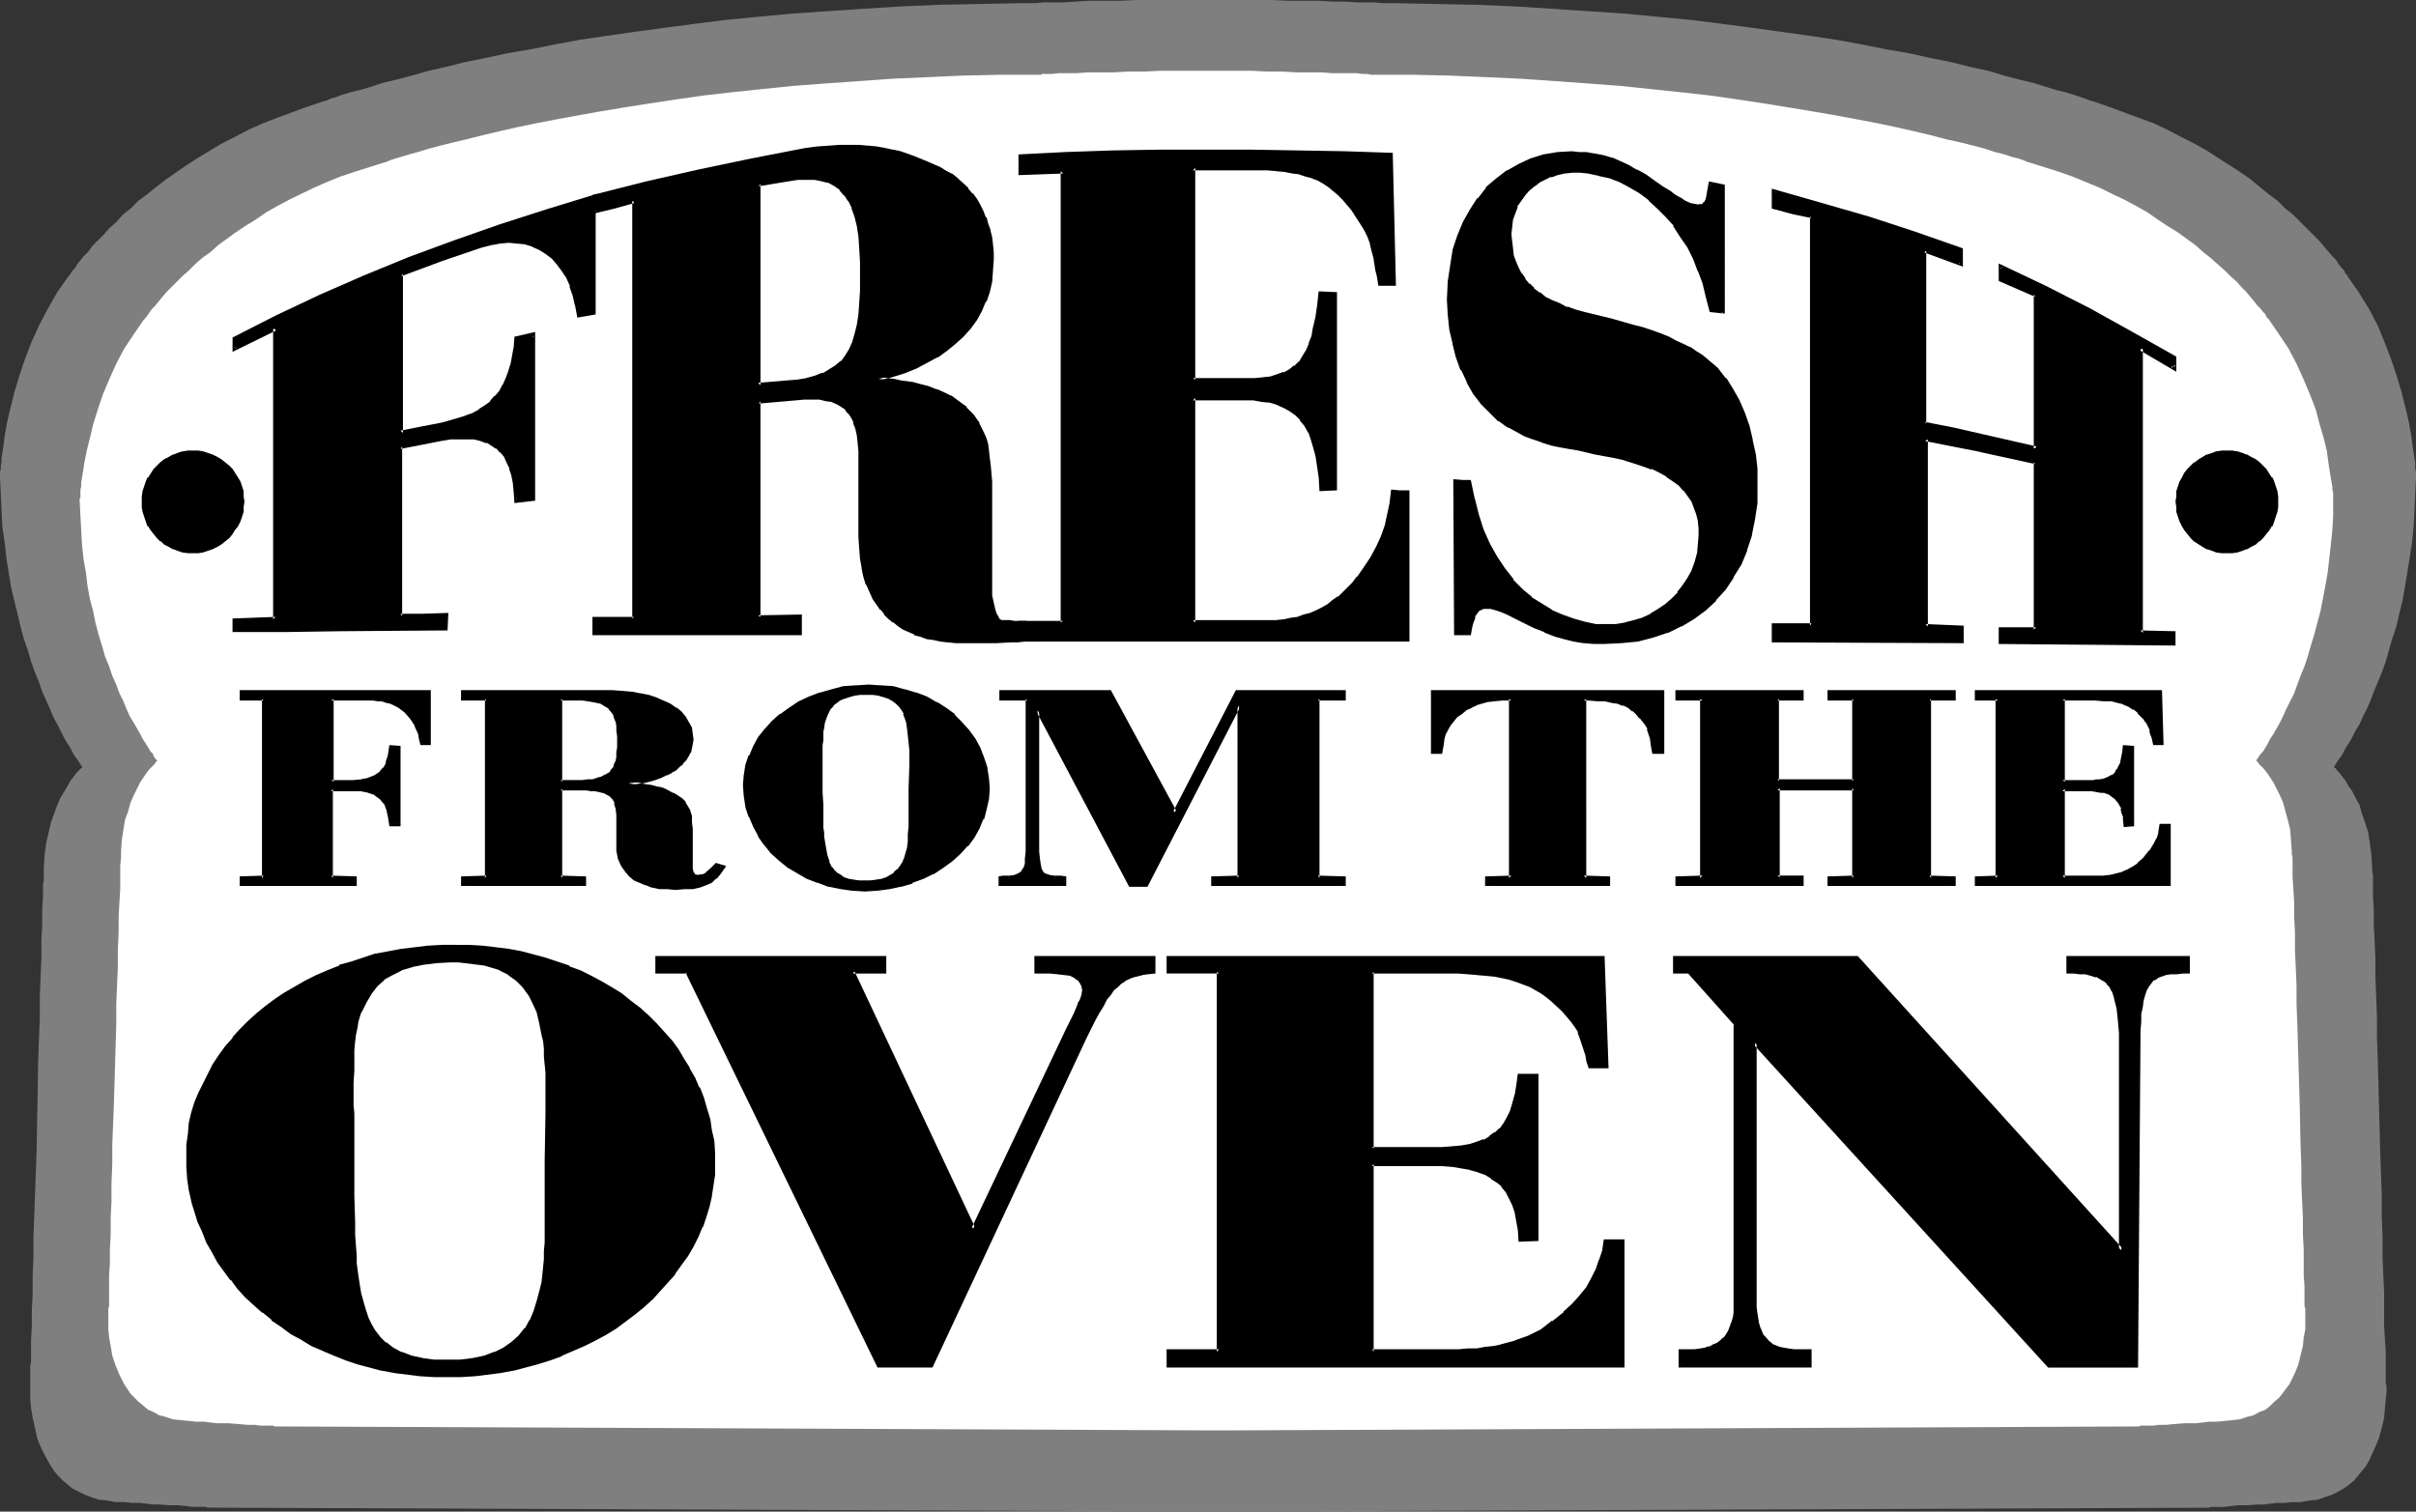
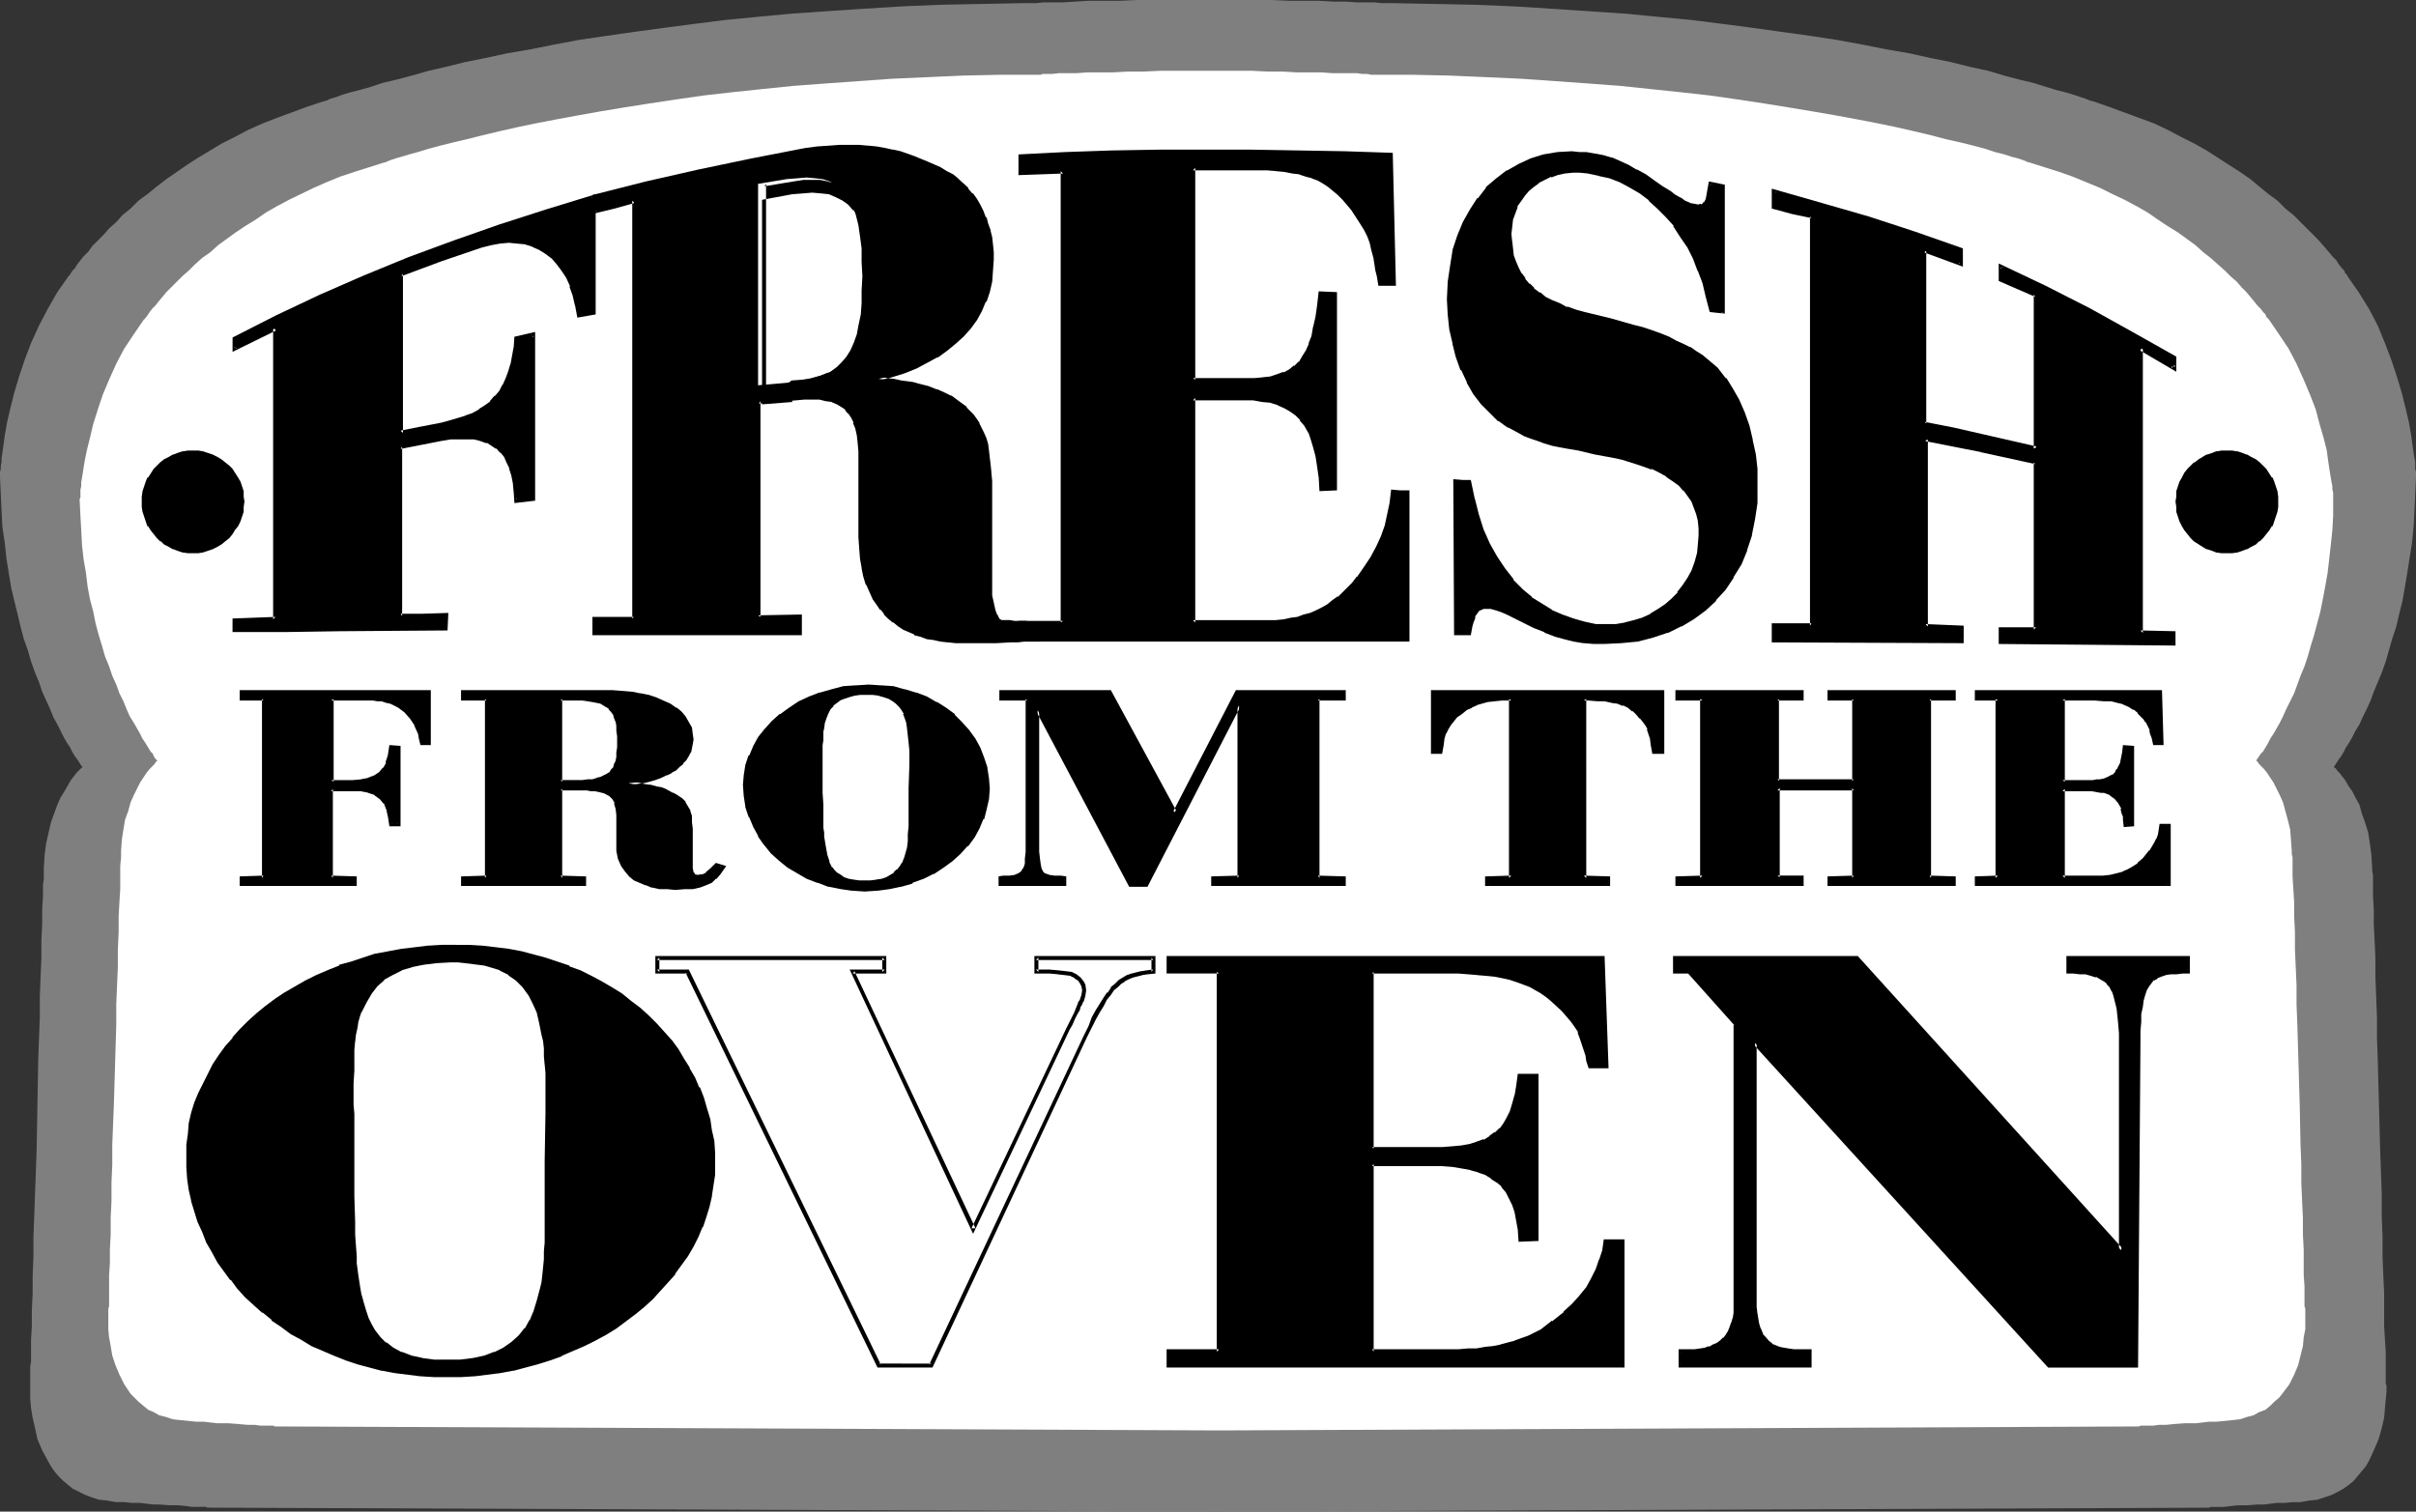
<svg xmlns="http://www.w3.org/2000/svg" xmlns:ns1="http://sodipodi.sourceforge.net/DTD/sodipodi-0.dtd" xmlns:ns2="http://www.inkscape.org/namespaces/inkscape" version="1.0" width="129.724mm" height="81.187mm" id="svg43" ns1:docname="Fresh from the Oven.wmf">
  <rect width="100%" height="100%" fill="#333333" stroke="none" />
  <ns1:namedview id="namedview43" pagecolor="#ffffff" bordercolor="#000000" borderopacity="0.25" ns2:showpageshadow="2" ns2:pageopacity="0.0" ns2:pagecheckerboard="0" ns2:deskcolor="#d1d1d1" ns2:document-units="mm" />
  <defs id="defs1">
    <pattern id="WMFhbasepattern" patternUnits="userSpaceOnUse" width="6" height="6" x="0" y="0" />
  </defs>
  <path style="fill:#7f7f7f;fill-opacity:1;fill-rule:evenodd;stroke:none" d="m 246.763,0 h 4.04 3.878 3.555 l 3.394,0.162 h 3.232 2.909 l 2.747,0.162 h 2.586 l 2.262,0.162 h 1.939 1.616 l 1.616,0.162 h 0.97 0.808 0.485 0.162 l 8.403,0.162 8.08,0.162 7.757,0.323 7.757,0.485 7.272,0.485 7.272,0.485 6.787,0.646 6.787,0.646 6.464,0.808 6.141,0.808 5.818,0.808 5.818,0.808 5.333,0.808 5.333,0.97 4.848,0.97 4.686,0.808 4.363,0.97 4.04,0.808 3.878,0.97 3.717,0.808 3.232,0.97 3.07,0.808 2.747,0.646 2.586,0.808 2.101,0.646 1.939,0.485 1.616,0.485 1.454,0.485 0.97,0.323 0.808,0.323 0.485,0.162 h 0.162 l 3.232,1.131 3.07,1.131 3.07,1.131 3.07,1.131 2.747,1.293 2.747,1.454 2.586,1.293 2.586,1.454 2.262,1.454 2.262,1.454 2.262,1.454 2.101,1.454 1.939,1.616 1.778,1.454 1.778,1.293 1.616,1.616 1.616,1.293 1.454,1.454 1.293,1.293 1.293,1.293 1.131,1.131 0.97,1.131 0.97,1.131 0.808,0.97 0.808,0.808 0.485,0.808 0.646,0.808 0.485,0.485 0.162,0.485 0.323,0.323 0.162,0.162 v 0.162 l 2.262,3.232 2.101,3.393 1.778,3.393 1.454,3.555 1.293,3.393 1.131,3.393 0.97,3.232 0.808,3.232 0.646,2.747 0.485,2.747 0.323,2.424 0.162,1.131 0.162,0.97 0.162,0.808 v 0.808 0.646 l 0.162,0.646 v 0.485 0.323 0.162 l -0.162,3.555 -0.162,3.393 -0.162,3.232 -0.323,3.232 -0.485,3.07 -0.485,3.07 -0.485,2.909 -0.485,2.747 -0.646,2.585 -0.646,2.747 -0.808,2.424 -0.646,2.262 -0.646,2.262 -0.808,2.262 -0.808,1.939 -0.808,1.939 -0.646,1.777 -0.808,1.777 -0.808,1.616 -0.646,1.454 -0.808,1.293 -0.646,1.293 -0.646,1.131 -0.646,0.97 -0.485,0.97 -0.485,0.808 -0.485,0.646 -0.323,0.485 -0.323,0.485 -0.162,0.323 -0.162,0.162 v 0 0.162 l 0.323,0.162 0.323,0.485 0.485,0.485 0.485,0.646 0.646,0.808 0.646,1.131 0.808,1.131 0.646,1.293 0.808,1.454 0.485,1.777 0.646,1.777 0.646,2.101 0.323,2.101 0.323,2.424 0.162,2.585 v 0.646 l 0.162,0.808 v 0.97 0.97 1.131 1.293 l 0.162,2.585 v 3.07 l 0.162,3.232 0.162,3.555 v 3.878 l 0.162,4.04 0.162,4.201 v 4.201 l 0.162,4.524 0.485,18.259 0.323,8.887 v 4.524 l 0.162,4.201 v 4.04 l 0.162,3.878 0.162,3.555 v 3.393 3.232 l 0.162,2.747 0.162,2.424 v 2.101 0.808 1.454 0.485 1.131 0.485 l 0.162,0.485 v 1.131 l -0.162,1.616 -0.162,1.777 -0.162,1.939 -0.485,2.101 -0.646,2.262 -0.97,2.262 -0.97,2.101 -0.646,1.131 -0.808,0.97 -0.808,0.97 -0.808,0.97 -0.97,0.808 -1.131,0.808 -1.131,0.646 -1.293,0.646 -1.454,0.485 -1.454,0.485 -1.616,0.162 -1.778,0.323 h -1.616 l -1.616,0.162 h -1.616 l -1.293,0.162 -1.293,0.162 h -1.293 l -2.262,0.162 h -1.778 l -1.454,0.162 -1.293,0.162 h -0.97 -0.808 -0.646 -0.323 l -0.323,0.162 h -0.323 L 246.763,306.848 42.339,306.04 h -0.323 l -0.162,-0.162 h -0.485 -0.646 -0.808 -0.97 l -1.131,-0.162 -1.616,-0.162 h -1.778 l -2.262,-0.162 h -1.131 l -1.293,-0.162 -1.454,-0.162 H 26.664 l -1.454,-0.162 h -1.778 l -1.778,-0.323 -1.616,-0.162 -1.454,-0.485 -1.293,-0.485 -1.293,-0.646 -1.293,-0.646 -0.97,-0.808 -0.97,-0.808 -0.97,-0.97 -0.808,-0.97 -0.646,-0.97 -0.646,-1.131 -1.131,-2.101 -0.97,-2.262 -0.485,-2.262 -0.485,-2.101 -0.323,-1.939 -0.162,-1.777 v -1.616 -0.646 -0.485 -0.485 -0.485 -1.131 -0.485 -1.454 l 0.162,-0.808 v -2.101 -2.424 l 0.162,-2.747 v -3.232 l 0.162,-3.393 v -3.555 l 0.162,-3.878 v -4.04 l 0.162,-4.201 0.162,-4.524 0.323,-8.887 0.323,-18.259 0.162,-4.524 0.162,-4.201 v -4.201 l 0.162,-4.04 0.162,-3.878 v -3.555 l 0.162,-3.232 v -3.07 l 0.162,-2.585 V 180.651 179.52 l 0.162,-0.97 v -0.97 -0.808 -0.646 l 0.162,-2.585 0.323,-2.424 0.485,-2.101 0.485,-2.101 0.646,-1.777 0.646,-1.777 0.646,-1.454 0.808,-1.293 0.646,-1.131 0.646,-1.131 0.646,-0.808 0.485,-0.646 0.485,-0.485 0.485,-0.485 0.162,-0.162 0.162,-0.162 h -0.162 l -0.162,-0.162 -0.162,-0.323 -0.323,-0.485 -0.323,-0.485 -0.485,-0.646 -0.485,-0.808 -0.485,-0.97 -0.646,-0.97 -0.646,-1.131 -0.646,-1.293 -0.646,-1.293 -0.808,-1.454 -0.646,-1.616 L 9.373,142.194 8.565,140.417 7.918,138.478 7.11,136.539 6.302,134.276 5.656,132.014 4.848,129.752 4.202,127.328 3.555,124.581 2.909,121.996 2.262,119.249 1.778,116.341 1.293,113.27 0.97,110.2 0.485,106.969 0.323,103.737 0.162,100.344 0,96.789 V 96.627 96.304 95.819 L 0.162,95.173 V 94.527 L 0.323,93.719 V 92.911 L 0.485,91.941 0.646,90.81 0.97,88.387 1.454,85.64 2.101,82.893 2.909,79.661 3.878,76.429 5.01,73.036 6.302,69.643 7.918,66.088 l 1.778,-3.393 1.939,-3.393 2.262,-3.232 0.162,-0.162 0.162,-0.162 0.162,-0.323 0.323,-0.485 0.485,-0.485 0.485,-0.808 0.646,-0.808 0.646,-0.808 0.97,-0.97 0.808,-1.131 1.131,-1.131 1.131,-1.131 1.131,-1.293 1.454,-1.293 1.293,-1.454 1.616,-1.293 1.616,-1.616 1.778,-1.293 1.778,-1.454 2.101,-1.616 2.101,-1.454 2.101,-1.454 2.262,-1.454 2.424,-1.454 2.424,-1.454 2.586,-1.293 2.747,-1.454 2.909,-1.293 2.909,-1.131 3.07,-1.131 3.07,-1.131 3.394,-1.131 h 0.162 l 0.485,-0.162 0.646,-0.323 1.131,-0.323 1.293,-0.485 1.616,-0.485 1.939,-0.485 2.262,-0.646 2.424,-0.808 2.747,-0.646 3.07,-0.808 3.394,-0.97 3.555,-0.808 3.878,-0.97 4.04,-0.808 4.525,-0.97 4.686,-0.808 4.848,-0.97 5.171,-0.97 5.494,-0.808 5.656,-0.808 5.979,-0.808 6.141,-0.808 6.464,-0.808 6.626,-0.646 6.949,-0.646 7.11,-0.485 7.272,-0.485 7.757,-0.485 7.757,-0.323 8.242,-0.162 8.242,-0.162 h 0.162 0.485 0.97 1.293 l 1.454,-0.162 h 1.939 2.101 l 2.586,-0.162 2.586,-0.162 h 3.07 3.232 L 230.765,0 h 3.717 3.878 z" id="path1" />
  <path style="fill:#ffffff;fill-opacity:1;fill-rule:evenodd;stroke:none" d="m 247.571,290.367 186.163,-0.808 h 0.323 l 0.323,-0.162 h 0.808 0.808 0.97 l 1.131,-0.162 h 1.454 l 1.616,-0.162 2.101,-0.162 h 2.424 l 1.293,-0.162 1.454,-0.162 h 1.454 l 1.616,-0.162 1.616,-0.162 1.454,-0.162 1.454,-0.485 1.293,-0.323 1.131,-0.646 1.293,-0.485 0.97,-0.808 0.808,-0.808 0.97,-0.808 0.646,-0.808 1.454,-1.939 0.97,-1.939 0.808,-1.939 0.485,-1.939 0.485,-1.939 0.162,-1.777 0.323,-1.616 v -1.454 -0.97 -0.485 -0.485 -0.808 l -0.162,-0.485 v -2.101 -1.939 l -0.162,-2.262 v -2.424 -2.747 l -0.162,-3.07 v -3.393 l -0.162,-3.393 -0.162,-3.716 v -3.716 l -0.162,-4.04 -0.162,-8.079 -0.485,-16.32 -0.162,-4.04 v -3.878 l -0.162,-3.716 -0.162,-3.555 v -3.555 l -0.162,-3.232 v -2.909 l -0.162,-2.585 -0.162,-2.585 v -2.101 -1.777 l -0.162,-0.646 v -0.646 l -0.162,-2.262 -0.162,-2.101 -0.485,-1.939 -0.485,-1.777 -0.485,-1.777 -0.646,-1.454 -0.646,-1.293 -0.646,-1.293 -0.646,-0.97 -0.646,-0.97 -0.646,-0.808 -0.485,-0.485 -0.485,-0.485 -0.323,-0.485 -0.162,-0.162 h -0.162 l 0.162,-0.162 v -0.162 l 0.162,-0.162 0.323,-0.485 0.323,-0.485 0.485,-0.485 0.485,-0.808 0.485,-0.808 0.485,-0.97 0.646,-0.97 0.646,-1.131 0.646,-1.131 0.646,-1.293 0.646,-1.454 0.808,-1.616 0.808,-1.616 0.646,-1.777 0.646,-1.777 0.808,-1.939 0.646,-1.939 0.646,-2.262 0.646,-2.101 0.646,-2.424 0.646,-2.424 0.485,-2.424 0.485,-2.585 0.485,-2.747 0.323,-2.747 0.323,-2.909 0.323,-3.07 0.162,-2.909 v -3.232 -0.162 -0.323 -0.485 -0.485 l -0.162,-0.646 v -0.646 l -0.162,-0.808 -0.323,-1.939 -0.323,-2.101 -0.323,-2.424 -0.646,-2.585 -0.808,-2.747 -0.808,-3.07 -1.131,-2.909 -1.293,-3.07 -1.454,-3.232 -1.616,-3.07 -1.939,-2.909 -2.101,-3.07 v 0 l -0.162,-0.162 -0.323,-0.323 -0.162,-0.485 -0.485,-0.485 -0.485,-0.646 -0.646,-0.646 -0.646,-0.808 -0.808,-0.97 -0.808,-0.97 -0.97,-0.97 -0.97,-1.131 -1.293,-1.131 -1.131,-1.131 -1.454,-1.293 -1.454,-1.293 -1.454,-1.131 -1.616,-1.454 -1.778,-1.293 -1.778,-1.293 -2.101,-1.293 -1.939,-1.293 -2.101,-1.454 -2.262,-1.293 -2.424,-1.293 -2.424,-1.131 -2.586,-1.293 -2.747,-1.131 -2.747,-1.131 -2.747,-0.97 -3.07,-0.97 -3.07,-0.97 h -0.162 l -0.323,-0.162 -0.808,-0.323 -0.97,-0.323 -1.293,-0.323 -1.454,-0.485 -1.939,-0.485 -1.939,-0.646 -2.424,-0.646 -2.586,-0.646 -2.909,-0.646 -3.07,-0.808 -3.394,-0.808 -3.555,-0.808 -3.878,-0.808 -4.202,-0.808 -4.363,-0.808 -4.686,-0.808 -4.848,-0.808 -5.01,-0.808 -5.333,-0.808 -5.656,-0.808 -5.818,-0.646 -6.141,-0.646 -6.141,-0.646 -6.464,-0.485 -6.787,-0.485 -6.949,-0.485 -7.11,-0.323 -7.434,-0.323 -7.595,-0.162 h -7.757 -0.485 l -0.808,-0.162 h -0.97 l -1.131,-0.162 h -1.454 -1.616 -1.939 l -2.262,-0.162 h -2.262 -2.747 l -2.747,-0.162 h -3.07 l -3.232,-0.162 h -7.11 -11.474 l -3.394,0.162 h -3.232 l -2.909,0.162 h -2.747 -2.424 l -2.262,0.162 h -1.939 -1.616 l -1.454,0.162 h -1.131 -0.808 l -0.323,0.162 h -0.323 -7.757 l -7.595,0.162 -7.272,0.323 -7.272,0.323 -6.787,0.485 -6.787,0.485 -6.464,0.485 -6.302,0.646 -6.141,0.646 -5.656,0.646 -5.656,0.808 -5.333,0.808 -5.171,0.808 -4.848,0.808 -4.525,0.808 -4.363,0.808 -4.202,0.808 -3.878,0.808 -3.555,0.808 -3.394,0.808 -3.232,0.808 -2.747,0.646 -2.586,0.646 -2.424,0.646 -2.101,0.646 -1.778,0.485 -1.616,0.485 -1.131,0.323 -0.97,0.323 -0.808,0.323 -0.323,0.162 h -0.162 l -3.07,0.97 -3.07,0.97 -2.909,0.97 -2.747,1.131 -2.586,1.131 -5.01,2.424 -2.424,1.293 -2.262,1.293 -2.101,1.454 -2.101,1.293 -1.939,1.293 -1.778,1.293 -1.778,1.293 -1.616,1.454 -1.616,1.131 -1.454,1.293 -1.293,1.293 -1.293,1.131 -1.131,1.131 -1.131,1.131 -0.97,0.97 -0.808,0.97 -0.808,0.97 -0.646,0.808 -0.646,0.646 -0.485,0.646 -0.323,0.485 -0.323,0.485 -0.323,0.323 v 0.162 h -0.162 l -2.101,3.07 -1.939,2.909 -1.616,3.07 -1.454,3.232 -1.293,3.07 -0.97,2.909 -0.97,3.07 -0.646,2.747 -0.646,2.585 -0.485,2.424 -0.323,2.101 -0.323,1.939 v 0.808 l -0.162,0.646 v 0.646 0.485 0.485 l -0.162,0.323 v 0.162 l 0.162,3.232 0.162,2.909 0.162,3.07 0.323,2.909 0.485,2.747 0.323,2.747 0.485,2.585 0.646,2.424 0.485,2.424 0.646,2.424 0.646,2.101 0.646,2.262 0.808,1.939 0.646,1.939 0.808,1.777 0.646,1.777 0.808,1.616 0.646,1.616 0.646,1.454 0.808,1.293 0.646,1.131 0.646,1.131 0.485,0.97 0.646,0.97 0.485,0.808 0.485,0.808 0.485,0.485 0.162,0.485 0.323,0.485 0.162,0.162 0.162,0.162 0.162,0.162 h -0.162 l -0.162,0.162 -0.323,0.485 -0.485,0.485 -0.485,0.485 -0.646,0.808 -0.646,0.97 -0.646,0.97 -0.646,1.293 -0.646,1.293 -0.646,1.454 -0.485,1.777 -0.646,1.777 -0.323,1.939 -0.323,2.101 -0.162,2.262 v 0.646 0.646 l -0.162,1.777 v 2.101 2.585 l -0.162,2.585 -0.162,2.909 v 3.232 l -0.162,3.555 v 3.555 l -0.162,3.716 -0.162,3.878 v 4.04 l -0.485,16.32 -0.323,8.079 v 4.04 l -0.162,3.716 v 3.716 l -0.162,3.393 v 3.393 l -0.162,3.07 v 2.747 l -0.162,2.424 v 2.262 1.939 2.101 l -0.162,0.485 v 0.808 0.485 0.485 0.97 1.454 l 0.162,1.616 0.323,1.777 0.323,1.939 0.646,1.939 0.808,1.939 0.97,1.939 1.293,1.939 1.616,1.616 0.97,0.808 0.97,0.808 1.131,0.485 1.131,0.646 1.293,0.323 1.454,0.485 1.454,0.162 1.616,0.162 1.616,0.162 h 1.616 l 1.293,0.162 1.454,0.162 h 2.262 l 2.101,0.162 1.778,0.162 h 1.454 l 1.131,0.162 h 0.97 0.808 0.808 l 0.323,0.162 h 0.323 z" id="path2" />
  <path style="fill:#000000;fill-opacity:1;fill-rule:evenodd;stroke:none" d="m 39.107,111.978 h 1.131 l 0.97,-0.162 0.97,-0.323 0.97,-0.323 0.808,-0.323 0.97,-0.646 0.646,-0.485 0.808,-0.646 0.646,-0.808 0.485,-0.646 0.646,-0.97 0.323,-0.808 0.323,-0.97 0.323,-0.97 0.162,-0.97 v -1.131 -0.97 l -0.162,-0.97 -0.323,-0.97 -0.323,-0.97 -0.323,-0.97 -0.646,-0.808 -0.485,-0.808 -0.646,-0.646 -0.808,-0.646 -0.646,-0.646 -0.97,-0.485 -0.808,-0.485 -0.97,-0.323 -0.97,-0.162 -0.97,-0.162 h -1.131 -0.97 l -0.97,0.162 -0.97,0.162 -0.97,0.323 -0.97,0.485 -0.808,0.485 -0.646,0.646 -0.808,0.646 -0.646,0.646 -0.646,0.808 -0.485,0.808 -0.485,0.97 -0.323,0.97 -0.162,0.97 -0.162,0.97 -0.162,0.97 0.162,1.131 0.162,0.97 0.162,0.97 0.323,0.97 0.485,0.808 0.485,0.97 0.646,0.646 0.646,0.808 0.808,0.646 0.646,0.485 0.808,0.646 0.97,0.323 0.97,0.323 0.97,0.323 0.97,0.162 z" id="path3" />
  <path style="fill:#000000;fill-opacity:1;fill-rule:evenodd;stroke:none" d="m 39.107,112.301 h 1.131 l 0.97,-0.162 0.97,-0.323 0.97,-0.323 v 0 l 0.97,-0.485 v 0 l 0.808,-0.485 0.808,-0.646 v 0 l 0.808,-0.646 0.646,-0.808 v 0 l 0.485,-0.808 0.646,-0.808 v 0 l 0.485,-0.97 v 0 l 0.323,-0.97 0.323,-0.97 v -0.97 l 0.162,-1.131 -0.162,-0.97 v -1.131 l -0.323,-0.97 -0.323,-0.97 v 0 l -0.485,-0.808 v 0 l -1.131,-1.777 -0.646,-0.646 -0.808,-0.646 -0.808,-0.646 -0.808,-0.485 v 0 l -0.97,-0.485 v 0 l -0.97,-0.323 -0.97,-0.323 v 0 l -0.97,-0.162 h -1.131 -0.97 l -0.97,0.162 h -0.162 l -0.97,0.323 -0.808,0.323 h -0.162 l -0.808,0.485 v 0 l -0.97,0.485 -0.808,0.646 -0.646,0.646 -0.646,0.646 -1.131,1.777 h -0.162 l -0.323,0.808 v 0 l -0.323,0.97 -0.323,0.97 -0.162,1.131 v 0.97 1.131 l 0.162,0.97 0.323,0.97 0.323,0.97 v 0 l 0.323,0.97 h 0.162 l 0.485,0.808 0.646,0.808 v 0 l 0.646,0.808 0.646,0.646 h 0.162 l 0.646,0.646 0.97,0.485 v 0 l 0.808,0.485 h 0.162 l 0.808,0.323 0.97,0.323 1.131,0.162 h 0.97 v -0.485 l -0.97,-0.162 h -0.97 v 0 l -0.97,-0.323 -0.97,-0.323 h 0.162 l -0.97,-0.485 v 0.162 l -0.808,-0.646 -0.808,-0.485 h 0.162 l -0.808,-0.646 -0.646,-0.808 v 0 l -0.485,-0.646 -0.646,-0.808 h 0.162 l -0.485,-0.97 v 0 l -0.323,-0.808 -0.323,-0.97 v 0 l -0.162,-0.97 v -1.131 -0.97 l 0.162,-0.97 v 0 l 0.323,-0.97 L 30.058,97.92 v 0.162 l 0.485,-0.97 h -0.162 l 0.646,-0.808 0.485,-0.808 v 0 l 0.646,-0.646 0.808,-0.646 0.646,-0.646 v 0 l 0.808,-0.485 v 0.162 l 0.97,-0.485 h -0.162 l 0.97,-0.323 0.97,-0.323 v 0 l 0.97,-0.162 h 0.97 1.131 l 0.97,0.162 v 0 l 0.97,0.323 0.808,0.323 v 0 l 0.97,0.485 v -0.162 l 0.808,0.485 h -0.162 l 0.808,0.646 0.808,0.646 0.646,0.646 v 0 l 0.485,0.808 0.646,0.808 h -0.162 l 0.485,0.97 V 97.92 l 0.323,0.97 0.323,0.97 v 0 0.97 l 0.162,0.97 -0.162,1.131 v 0.97 0 l -0.323,0.97 -0.323,0.808 v 0 l -0.485,0.97 h 0.162 l -0.646,0.808 -0.485,0.646 v 0 l -0.646,0.808 -0.808,0.646 v 0 l -0.646,0.485 -0.808,0.646 v -0.162 l -0.97,0.485 v 0 l -0.808,0.323 -0.97,0.323 v 0 h -0.97 l -1.131,0.162 z" id="path4" />
  <path style="fill:#000000;fill-opacity:1;fill-rule:evenodd;stroke:none" d="m 451.995,111.978 h 0.97 l 0.97,-0.162 0.97,-0.323 0.97,-0.323 0.97,-0.323 0.808,-0.646 0.808,-0.485 0.646,-0.646 0.646,-0.808 0.646,-0.646 0.485,-0.97 0.485,-0.808 0.323,-0.97 0.323,-0.97 v -0.97 l 0.162,-1.131 -0.162,-0.97 v -0.97 l -0.323,-0.97 -0.323,-0.97 -0.485,-0.97 -0.485,-0.808 -0.646,-0.808 -0.646,-0.646 -0.646,-0.646 -0.808,-0.646 -0.808,-0.485 -0.97,-0.485 -0.97,-0.323 -0.97,-0.162 -0.97,-0.162 h -0.97 -1.131 l -0.97,0.162 -0.97,0.162 -0.97,0.323 -0.808,0.485 -0.97,0.485 -0.646,0.646 -1.454,1.293 -0.646,0.808 -0.485,0.808 -0.323,0.97 -0.485,0.97 -0.162,0.97 -0.162,0.97 v 0.97 1.131 l 0.162,0.97 0.162,0.97 0.485,0.97 0.323,0.808 0.485,0.97 0.646,0.646 0.646,0.808 0.808,0.646 0.646,0.485 0.97,0.646 0.808,0.323 0.97,0.323 0.97,0.323 0.97,0.162 z" id="path5" />
  <path style="fill:#000000;fill-opacity:1;fill-rule:evenodd;stroke:none" d="m 451.995,112.301 h 0.97 l 1.131,-0.162 0.97,-0.323 0.808,-0.323 h 0.162 l 0.808,-0.485 v 0 l 0.97,-0.485 0.646,-0.646 h 0.162 l 0.646,-0.646 0.646,-0.808 v 0 l 0.646,-0.808 0.485,-0.808 h 0.162 l 0.323,-0.97 v 0 l 0.323,-0.97 0.323,-0.97 0.162,-0.97 v -1.131 -0.97 l -0.162,-1.131 -0.323,-0.97 -0.323,-0.97 v 0 l -0.323,-0.808 h -0.162 l -1.131,-1.777 -0.646,-0.646 -0.646,-0.646 -0.808,-0.646 -0.97,-0.485 v 0 l -0.808,-0.485 h -0.162 l -0.808,-0.323 -0.97,-0.323 h -0.162 l -0.97,-0.162 h -0.97 -1.131 l -0.97,0.162 h -0.162 l -0.808,0.323 -0.97,0.323 h -0.162 l -0.808,0.485 v 0 l -0.808,0.485 -0.808,0.646 h -0.162 l -1.293,1.293 v 0 l -0.646,0.808 -0.485,0.97 v 0 l -0.485,0.808 v 0 l -0.323,0.97 -0.323,0.97 v 0.162 0.97 l -0.162,0.97 0.162,1.131 v 0.97 0 l 0.323,0.97 0.323,0.97 v 0 l 0.485,0.97 v 0 l 0.485,0.808 0.646,0.808 0.646,0.808 0.646,0.646 1.778,1.131 v 0 l 0.808,0.485 h 0.162 l 0.97,0.323 0.808,0.323 1.131,0.162 h 1.131 v -0.485 l -1.131,-0.162 h -0.97 v 0 l -0.808,-0.323 -1.131,-0.323 h 0.162 l -0.808,-0.485 v 0.162 l -0.97,-0.646 -0.808,-0.485 h 0.162 l -0.646,-0.646 -0.808,-0.808 -0.485,-0.646 v 0 l -0.485,-0.808 v 0 l -0.485,-0.97 v 0 l -0.323,-0.808 -0.323,-0.97 v 0 -0.97 l -0.162,-1.131 0.162,-0.97 v -0.97 0 l 0.323,-0.97 0.323,-0.97 v 0.162 l 0.485,-0.97 v 0 l 0.485,-0.808 0.485,-0.808 v 0 l 1.454,-1.293 h -0.162 l 0.808,-0.646 0.97,-0.485 v 0.162 l 0.808,-0.485 h -0.162 l 1.131,-0.323 0.808,-0.323 v 0 l 0.97,-0.162 h 1.131 0.97 l 0.97,0.162 v 0 l 0.97,0.323 0.97,0.323 h -0.162 l 0.97,0.485 v -0.162 l 0.808,0.485 v 0 l 0.646,0.646 0.808,0.646 0.646,0.646 v 0 l 0.646,0.808 0.485,0.808 v 0 l 0.323,0.97 V 97.92 l 0.323,0.97 0.323,0.97 v 0 l 0.162,0.97 v 0.97 1.131 l -0.162,0.97 v 0 l -0.323,0.97 -0.323,0.808 v 0 l -0.323,0.97 v 0 l -0.485,0.808 -0.646,0.646 v 0 l -0.646,0.808 -0.808,0.646 h 0.162 l -0.808,0.485 -0.808,0.646 v -0.162 l -0.97,0.485 h 0.162 l -0.97,0.323 -0.97,0.323 v 0 h -0.97 l -0.97,0.162 z" id="path6" />
  <path style="fill:#000000;fill-opacity:1;fill-rule:evenodd;stroke:none" d="m 55.914,66.573 -8.242,4.201 v -2.101 l 8.726,-4.363 8.726,-4.04 8.888,-4.04 9.05,-3.555 9.211,-3.555 9.211,-3.232 9.373,-3.07 9.534,-2.747 V 63.341 l -2.909,0.646 -0.323,-2.101 -0.485,-2.101 -0.646,-1.777 -0.808,-1.777 -0.808,-1.454 -1.131,-1.293 -1.131,-1.293 -1.131,-0.97 -1.293,-0.808 -1.616,-0.646 -1.454,-0.485 -1.616,-0.323 -1.778,-0.162 -1.778,0.162 -1.778,0.323 -1.939,0.646 -8.242,2.747 -8.242,2.909 v 32.317 l 4.202,-0.808 4.04,-0.97 1.939,-0.323 1.616,-0.485 1.616,-0.485 1.293,-0.646 1.454,-0.808 1.131,-0.808 1.131,-0.808 0.97,-1.131 0.97,-1.131 0.646,-1.131 0.808,-1.293 0.485,-1.454 0.485,-1.616 0.323,-1.616 0.323,-1.777 0.162,-1.939 3.232,-0.808 v 33.448 l -3.232,0.323 -0.162,-1.939 -0.162,-1.616 -0.323,-1.616 -0.485,-1.454 -0.485,-1.293 -0.646,-1.131 -0.808,-0.97 -0.808,-0.97 -0.97,-0.646 -1.131,-0.485 -1.293,-0.485 -1.454,-0.162 -1.454,-0.162 h -1.616 l -1.778,0.162 -1.939,0.323 -8.08,1.454 v 34.417 h 4.525 l 4.686,-0.162 v 2.747 H 79.669 l -10.827,0.162 -10.666,0.162 H 47.672 v -2.101 l 8.242,-0.162 V 96.143 Z" id="path7" />
  <path style="fill:#000000;fill-opacity:1;fill-rule:evenodd;stroke:none" d="m 56.237,65.926 -8.726,4.524 0.485,0.323 v -2.101 l -0.162,0.485 8.726,-4.363 8.726,-4.201 8.888,-3.878 9.05,-3.716 v 0 l 9.211,-3.393 9.211,-3.232 9.373,-3.07 9.534,-2.747 -0.485,-0.485 V 63.341 l 0.323,-0.323 -2.909,0.485 0.485,0.485 -0.485,-2.262 v 0 l -0.485,-1.939 -0.485,-1.939 h -0.162 l -0.808,-1.777 -0.808,-1.454 v -0.162 l -0.97,-1.293 h -0.162 l -1.131,-1.293 -1.131,-0.97 h -0.162 l -1.293,-0.97 v 0 l -1.454,-0.485 -0.162,-0.162 -1.454,-0.485 h -0.162 l -1.616,-0.162 -1.778,-0.162 v 0 l -1.778,0.162 v 0 l -1.939,0.162 v 0 l -1.939,0.646 -8.242,2.747 -8.403,3.07 v 33.125 l 4.525,-0.97 4.202,-0.808 1.778,-0.323 v 0 l 1.778,-0.485 1.454,-0.646 h 0.162 l 1.293,-0.646 1.454,-0.646 v 0 l 1.293,-0.808 v -0.162 l 1.131,-0.808 v 0 l 0.97,-1.131 v 0 l 0.97,-1.131 v 0 l 0.808,-1.293 v 0 l 0.646,-1.293 v 0 l 0.646,-1.454 v 0 l 0.485,-1.616 v -0.162 l 0.323,-1.616 0.162,-1.777 v 0 l 0.162,-1.939 -0.323,0.485 3.394,-0.808 -0.485,-0.485 v 33.448 l 0.323,-0.485 -3.394,0.323 0.485,0.485 -0.162,-1.939 v 0 l -0.162,-1.777 -0.323,-1.616 v 0 l -0.323,-1.454 -0.162,-0.162 -0.485,-1.131 -0.646,-1.293 -0.808,-0.97 v 0 l -0.97,-0.808 -0.97,-0.808 v 0 L 99.061,89.194 V 89.033 L 97.768,88.71 h -0.162 l -1.293,-0.323 -1.454,-0.162 h -1.778 l -1.778,0.162 v 0 l -1.939,0.323 -8.565,1.616 v 35.064 h 5.01 4.686 l -0.323,-0.485 v 2.747 l 0.323,-0.485 -21.654,0.162 -10.666,0.162 H 47.672 l 0.323,0.485 v -2.101 l -0.323,0.485 8.565,-0.323 V 65.926 l -0.808,0.646 v 59.14 l 0.485,-0.485 -8.726,0.323 v 2.747 h 10.989 l 10.666,-0.162 21.978,-0.162 0.162,-3.555 -5.171,0.162 h -4.525 l 0.323,0.485 V 90.649 l -0.323,0.485 8.242,-1.616 1.939,-0.323 h -0.162 1.778 1.616 v 0 h 1.454 l 1.293,0.323 v 0 l 1.293,0.485 v -0.162 l 0.97,0.646 v 0 l 0.97,0.646 v -0.162 l 0.808,0.97 v -0.162 l 0.808,0.97 v 0 l 0.485,1.131 0.646,1.293 -0.162,-0.162 0.485,1.454 v 0 l 0.323,1.616 0.162,1.777 v -0.162 l 0.162,2.424 4.202,-0.485 V 67.381 l -4.202,0.97 -0.162,2.262 v -0.162 l -0.323,1.777 -0.323,1.777 v -0.162 l -0.485,1.616 v 0 l -0.485,1.293 v 0 l -0.646,1.454 v -0.162 l -0.646,1.293 v 0 l -0.97,1.131 v -0.162 l -0.97,1.131 h 0.162 l -1.131,0.808 v 0 l -1.293,0.808 h 0.162 l -1.454,0.808 -1.454,0.485 h 0.162 l -1.616,0.485 -1.616,0.485 v 0 l -1.778,0.485 -4.202,0.808 -4.04,0.808 0.485,0.485 V 55.585 l -0.323,0.485 8.242,-3.07 8.08,-2.747 1.939,-0.485 v 0 l 1.778,-0.323 v 0 l 1.778,-0.162 v 0 l 1.616,0.162 1.778,0.162 h -0.162 l 1.616,0.485 h -0.162 l 1.454,0.646 v 0 l 1.293,0.808 v 0 l 1.293,0.97 0.97,1.131 v 0 l 0.97,1.293 v 0 l 0.97,1.454 0.808,1.777 h -0.162 l 0.646,1.777 0.485,2.101 v -0.162 l 0.485,2.585 3.717,-0.646 V 39.427 l -10.019,3.07 -9.534,3.07 -9.211,3.232 -9.211,3.393 v 0 l -9.05,3.716 -8.888,3.878 -8.888,4.201 -8.888,4.524 v 2.909 l 8.888,-4.363 -0.646,-0.485 z" id="path8" />
  <path style="fill:#000000;fill-opacity:1;fill-rule:evenodd;stroke:none" d="m 159.499,77.722 2.262,-0.323 1.939,-0.323 1.778,-0.485 1.616,-0.485 1.454,-0.646 1.293,-0.97 0.97,-0.97 0.97,-1.131 0.808,-1.293 0.646,-1.454 0.646,-1.777 0.323,-1.777 0.485,-2.262 0.162,-2.262 v -2.585 l 0.162,-2.909 -0.162,-2.909 v -2.747 l -0.323,-2.424 -0.323,-2.262 -0.485,-1.939 -0.485,-1.777 -0.808,-1.454 -0.808,-1.131 -0.97,-1.131 -1.131,-0.808 -1.131,-0.646 -1.454,-0.485 -1.454,-0.162 -1.778,-0.162 -1.939,0.162 -2.101,0.162 -5.818,0.97 v 40.881 z m -30.866,-37.003 -4.04,1.131 -4.04,1.131 v -3.07 l 10.666,-2.585 10.666,-2.424 10.666,-2.262 10.989,-2.101 2.424,-0.323 2.262,-0.323 h 2.101 l 2.101,-0.162 1.939,0.162 h 1.778 l 1.778,0.162 1.616,0.323 1.616,0.323 1.454,0.485 2.747,0.808 2.747,1.131 2.586,1.293 1.293,0.646 1.131,0.646 1.131,0.97 1.939,1.777 0.808,0.97 0.808,1.131 0.808,1.131 0.646,1.293 0.485,1.293 0.485,1.293 0.323,1.293 0.323,1.454 0.162,1.454 0.162,1.454 0.162,1.454 -0.162,2.262 -0.323,2.101 -0.485,2.101 -0.646,1.939 -0.808,1.939 -1.131,1.777 -1.131,1.616 -1.454,1.616 -1.454,1.454 -1.778,1.454 -1.939,1.293 -2.101,1.131 -2.101,1.131 -2.424,0.97 -2.424,0.808 -2.747,0.646 1.778,0.162 1.454,0.323 1.293,0.162 1.293,0.323 1.293,0.162 0.97,0.162 1.939,0.646 1.616,0.485 1.616,0.646 1.293,0.808 1.454,0.808 1.778,1.454 1.293,1.454 1.131,1.616 0.485,0.97 0.485,0.97 0.323,1.131 0.323,1.131 0.162,1.293 0.323,1.293 0.162,1.454 0.162,1.616 v 1.616 1.777 17.613 2.101 l 0.162,1.777 0.162,1.616 0.323,1.454 0.323,0.97 0.646,0.808 0.323,0.323 0.323,0.162 0.323,0.162 h 0.485 0.97 0.97 l 2.262,0.162 h 0.97 l 0.97,0.162 h 0.808 0.162 l 0.162,0.323 0.162,0.485 0.323,0.485 0.646,0.97 0.323,0.323 0.323,0.323 h -0.162 -0.162 l -0.485,0.162 h -0.646 -0.808 -0.808 -0.97 l -1.131,0.162 h -1.293 -1.454 l -2.909,0.162 h -3.232 -3.394 -1.616 l -1.454,-0.162 -1.616,-0.162 -1.293,-0.162 -1.293,-0.323 -1.293,-0.323 -1.293,-0.485 -1.131,-0.485 -0.97,-0.485 -1.131,-0.808 -0.97,-0.646 -0.97,-0.808 -0.808,-0.808 -0.808,-0.97 -0.646,-0.97 -0.646,-0.97 -0.808,-1.454 -0.646,-1.454 -0.485,-1.616 -0.485,-1.777 -0.323,-1.777 -0.162,-2.101 v -2.262 -2.585 -13.088 l -0.162,-1.939 -0.162,-1.616 -0.162,-1.616 -0.323,-1.293 -0.323,-1.293 -0.485,-0.97 -0.646,-0.97 -0.646,-0.808 -0.808,-0.646 -0.97,-0.646 -1.131,-0.323 -1.131,-0.323 -1.454,-0.162 -1.454,-0.162 h -1.616 l -1.778,0.162 -3.878,0.323 -3.717,0.323 v 43.789 h 4.363 4.202 v 3.232 l -21.008,0.162 h -20.846 v -2.909 h 4.04 l 4.04,-0.162 V 84.185 Z" id="path9" />
-   <path style="fill:#000000;fill-opacity:1;fill-rule:evenodd;stroke:none" d="m 159.661,78.045 2.101,-0.162 1.939,-0.323 h 0.162 l 1.778,-0.485 1.616,-0.646 v 0 l 1.454,-0.646 v 0 l 1.293,-0.808 v -0.162 l 1.131,-0.97 v 0 l 0.97,-1.131 v 0 l 0.808,-1.293 v -0.162 l 0.646,-1.454 h 0.162 l 0.485,-1.777 0.485,-1.939 v 0 l 0.323,-2.101 0.162,-2.424 v 0 l 0.162,-2.585 v -2.909 -2.909 l -0.162,-2.747 v 0 l -0.162,-2.585 -0.323,-2.101 v -0.162 l -0.485,-1.939 -0.646,-1.616 v -0.162 l -0.646,-1.454 v 0 l -0.808,-1.293 h -0.162 l -0.97,-1.131 -1.131,-0.808 v 0 l -1.293,-0.646 -1.454,-0.646 v 0 l -1.616,-0.162 -1.778,-0.162 v 0 l -1.939,0.162 v 0 l -2.101,0.162 -6.141,1.131 v 41.527 l 6.141,-0.485 -0.162,-0.808 -5.656,0.485 0.485,0.485 V 37.326 l -0.323,0.485 5.818,-0.97 2.101,-0.323 h -0.162 1.939 v 0 h 1.616 l 1.616,0.323 h -0.162 l 1.454,0.323 v 0 l 1.131,0.646 v 0 l 1.131,0.808 h -0.162 l 0.97,1.131 v -0.162 l 0.808,1.293 v -0.162 l 0.808,1.616 -0.162,-0.162 0.646,1.777 0.485,1.939 v 0 l 0.323,2.101 0.162,2.424 v 0 l 0.162,2.747 v 2.909 2.909 l -0.162,2.585 v 0 l -0.162,2.262 -0.323,2.101 v 0 l -0.485,1.939 -0.485,1.616 v 0 l -0.646,1.454 v 0 l -0.808,1.293 v 0 l -0.808,1.131 v -0.162 l -1.131,0.97 v 0 l -1.293,0.808 v 0 l -1.293,0.808 v -0.162 l -1.616,0.646 -1.778,0.485 h 0.162 l -2.101,0.323 -2.101,0.162 z" id="path10" />
+   <path style="fill:#000000;fill-opacity:1;fill-rule:evenodd;stroke:none" d="m 159.661,78.045 2.101,-0.162 1.939,-0.323 h 0.162 l 1.778,-0.485 1.616,-0.646 v 0 l 1.454,-0.646 v 0 l 1.293,-0.808 v -0.162 l 1.131,-0.97 v 0 l 0.97,-1.131 v 0 l 0.808,-1.293 v -0.162 l 0.646,-1.454 h 0.162 l 0.485,-1.777 0.485,-1.939 v 0 l 0.323,-2.101 0.162,-2.424 v 0 l 0.162,-2.585 v -2.909 -2.909 l -0.162,-2.747 v 0 l -0.162,-2.585 -0.323,-2.101 v -0.162 v -0.162 l -0.646,-1.454 v 0 l -0.808,-1.293 h -0.162 l -0.97,-1.131 -1.131,-0.808 v 0 l -1.293,-0.646 -1.454,-0.646 v 0 l -1.616,-0.162 -1.778,-0.162 v 0 l -1.939,0.162 v 0 l -2.101,0.162 -6.141,1.131 v 41.527 l 6.141,-0.485 -0.162,-0.808 -5.656,0.485 0.485,0.485 V 37.326 l -0.323,0.485 5.818,-0.97 2.101,-0.323 h -0.162 1.939 v 0 h 1.616 l 1.616,0.323 h -0.162 l 1.454,0.323 v 0 l 1.131,0.646 v 0 l 1.131,0.808 h -0.162 l 0.97,1.131 v -0.162 l 0.808,1.293 v -0.162 l 0.808,1.616 -0.162,-0.162 0.646,1.777 0.485,1.939 v 0 l 0.323,2.101 0.162,2.424 v 0 l 0.162,2.747 v 2.909 2.909 l -0.162,2.585 v 0 l -0.162,2.262 -0.323,2.101 v 0 l -0.485,1.939 -0.485,1.616 v 0 l -0.646,1.454 v 0 l -0.808,1.293 v 0 l -0.808,1.131 v -0.162 l -1.131,0.97 v 0 l -1.293,0.808 v 0 l -1.293,0.808 v -0.162 l -1.616,0.646 -1.778,0.485 h 0.162 l -2.101,0.323 -2.101,0.162 z" id="path10" />
  <path style="fill:#000000;fill-opacity:1;fill-rule:evenodd;stroke:none" d="m 129.118,40.234 -4.525,1.131 -4.202,1.131 0.646,0.485 v -3.07 l -0.323,0.485 10.504,-2.747 10.666,-2.424 v 0 l 10.666,-2.262 10.989,-2.101 2.424,-0.323 2.262,-0.162 v 0 l 2.101,-0.162 h 2.101 1.939 l 1.778,0.162 v 0 l 1.778,0.162 1.616,0.323 1.454,0.323 v 0 l 1.454,0.323 2.909,0.97 -0.162,-0.162 2.747,1.131 2.586,1.293 1.131,0.646 v 0 l 1.293,0.808 0.97,0.808 v 0 l 1.939,1.777 v 0 l 0.808,0.97 v 0 l 0.808,1.131 0.808,1.131 v -0.162 l 0.485,1.293 0.646,1.293 -0.162,-0.162 0.485,1.293 0.485,1.454 v -0.162 l 0.323,1.454 0.162,1.454 0.162,1.454 v 0 1.454 l -0.162,2.262 v 0 l -0.162,2.101 v 0 l -0.485,1.939 -0.808,1.939 h 0.162 l -0.97,1.939 v -0.162 l -0.97,1.777 -1.293,1.777 0.162,-0.162 -1.454,1.616 -1.454,1.454 v 0 l -1.778,1.454 v 0 l -1.778,1.293 v 0 l -2.101,1.131 -2.262,0.97 -2.262,0.97 v 0 l -2.424,0.808 -4.686,1.293 3.717,0.485 1.616,0.162 1.293,0.323 1.293,0.162 1.131,0.323 v 0 l 1.131,0.162 1.778,0.646 1.778,0.485 h -0.162 l 1.616,0.485 1.293,0.808 v 0 l 1.293,0.97 1.778,1.293 v 0 l 1.293,1.454 v -0.162 l 1.131,1.777 v -0.162 l 0.485,0.97 0.485,0.97 h -0.162 l 0.323,0.97 0.323,1.293 v -0.162 l 0.323,1.293 0.162,1.293 0.162,1.454 0.162,1.616 v 0 1.616 19.39 l 0.162,2.101 v 1.777 0 l 0.323,1.616 0.162,1.454 v 0 l 0.485,1.131 0.646,0.97 0.323,0.323 v 0 l 0.485,0.323 h 0.485 l 0.323,0.162 h 1.131 0.97 l 2.262,0.162 h 0.97 v 0 h 0.808 0.97 l -0.323,-0.162 0.162,0.162 0.162,0.162 v 0 l 0.162,0.485 v 0 l 0.323,0.485 0.646,0.97 0.323,0.485 0.323,0.323 0.323,-0.808 h -0.162 l -0.323,0.162 v 0 h -0.323 v 0 h -0.646 -0.808 l -0.808,0.162 v 0 h -0.97 -1.131 -1.293 l -1.454,0.162 h -2.909 l -3.232,0.162 h -3.394 l -1.616,-0.162 h -1.454 v 0 l -1.454,-0.162 -1.454,-0.323 v 0 l -1.131,-0.323 -1.293,-0.323 -1.293,-0.485 v 0.162 l -0.97,-0.485 -1.131,-0.646 v 0 l -0.97,-0.646 -0.97,-0.646 v 0 l -0.97,-0.808 -0.808,-0.808 v 0 l -0.808,-0.808 h 0.162 l -0.808,-0.97 -0.646,-1.131 v 0.162 l -0.808,-1.454 -0.646,-1.616 0.162,0.162 -0.485,-1.616 -0.485,-1.777 v 0.162 l -0.323,-1.939 -0.162,-2.101 v 0.162 -2.262 l -0.162,-2.585 v -13.088 -1.939 0 l -0.162,-1.777 -0.162,-1.454 -0.323,-1.454 v 0 L 174.043,85.478 h -0.162 l -0.485,-1.131 v 0 l -0.485,-0.97 h -0.162 l -0.646,-0.808 -0.97,-0.808 -0.808,-0.485 h -0.162 l -1.131,-0.485 -1.293,-0.162 -1.293,-0.323 h -0.162 -1.454 -1.616 -1.778 -0.162 l -3.717,0.323 -4.04,0.485 v 44.597 l 8.888,-0.162 -0.485,-0.323 v 3.232 l 0.485,-0.323 h -41.854 l 0.485,0.485 v -2.909 l -0.485,0.323 h 4.04 l 4.525,-0.162 V 40.234 l -0.808,0.485 V 125.551 l 0.323,-0.323 h -4.04 -4.363 v 3.716 h 42.501 v -4.201 l -8.888,0.162 0.485,0.323 V 81.438 l -0.323,0.485 3.717,-0.323 3.717,-0.323 v 0 l 1.778,-0.162 h 1.616 1.454 v 0 l 1.293,0.323 1.293,0.162 h -0.162 l 1.131,0.485 v 0 l 0.808,0.485 0.97,0.646 h -0.162 l 0.646,0.808 v -0.162 l 0.646,0.97 v 0 l 0.485,0.97 h -0.162 l 0.485,1.131 v 0 l 0.323,1.454 0.162,1.454 0.162,1.777 v -0.162 1.939 13.088 2.585 l 0.162,2.262 v 0 l 0.162,2.101 0.323,1.777 v 0.162 l 0.323,1.616 0.485,1.616 0.162,0.162 0.646,1.454 0.646,1.454 v 0 l 0.808,1.131 0.646,0.97 h 0.162 l 0.646,0.808 v 0.162 l 0.808,0.808 0.97,0.808 h 0.162 l 0.97,0.808 0.97,0.646 v 0 l 1.131,0.485 1.131,0.485 v 0.162 l 1.293,0.323 1.293,0.485 1.293,0.162 v 0 l 1.454,0.323 1.454,0.162 h 0.162 l 1.454,0.162 h 1.616 3.394 3.232 l 2.909,-0.162 h 1.454 l 1.293,-0.162 h 1.131 0.97 v 0 h 0.97 l 0.808,-0.162 h -0.162 0.646 v 0 h 0.485 v 0 l 0.323,-0.162 h -0.162 1.454 l -1.293,-0.97 v 0.162 l -0.323,-0.485 -0.646,-0.97 -0.323,-0.485 v 0 l -0.162,-0.323 -0.162,-0.323 v 0 l -0.162,-0.323 h -1.131 v 0 h -0.808 -0.162 l -0.97,-0.162 h -2.262 l -0.97,-0.162 h -0.97 v 0 h -0.323 -0.485 0.162 l -0.323,-0.162 v 0 l -0.323,-0.323 0.162,0.162 -0.485,-0.97 v 0.162 l -0.323,-0.97 v 0 l -0.323,-1.454 -0.323,-1.454 v 0 -1.777 -2.101 -19.39 l -0.162,-1.616 v -0.162 l -0.162,-1.616 -0.162,-1.293 -0.162,-1.454 -0.162,-1.293 v 0 l -0.323,-1.131 -0.485,-1.131 v 0 l -0.485,-0.97 -0.485,-0.97 v -0.162 l -1.131,-1.616 -1.454,-1.454 v -0.162 l -1.778,-1.293 -1.293,-0.97 h -0.162 l -1.293,-0.646 -1.454,-0.646 h -0.162 l -1.616,-0.646 -1.939,-0.485 -1.131,-0.323 v 0 l -1.131,-0.162 -1.293,-0.162 -1.454,-0.323 -1.454,-0.162 -1.616,-0.323 v 0.808 l 2.586,-0.646 2.586,-0.808 v 0 l 2.424,-0.97 2.101,-1.131 2.101,-1.131 h 0.162 l 1.778,-1.293 v 0 l 1.778,-1.454 v 0 l 1.616,-1.454 1.454,-1.616 v 0 l 1.293,-1.777 0.97,-1.777 v 0 l 0.808,-1.939 h 0.162 l 0.646,-1.939 0.485,-2.101 v 0 l 0.162,-2.262 v 0 l 0.162,-2.262 v -1.454 0 l -0.162,-1.616 -0.162,-1.454 -0.323,-1.293 v -0.162 l -0.485,-1.293 -0.323,-1.293 h -0.162 l -0.485,-1.293 -0.646,-1.293 v 0 l -0.646,-1.131 -0.808,-1.131 h -0.162 l -0.808,-0.97 v -0.162 l -1.939,-1.777 -0.162,-0.162 -0.97,-0.808 -1.293,-0.646 v 0 l -1.293,-0.808 -2.586,-1.131 -2.747,-1.131 v 0 l -2.747,-0.97 -1.454,-0.323 h -0.162 l -1.454,-0.323 -1.778,-0.323 -1.616,-0.162 h -0.162 l -1.778,-0.162 h -1.939 -2.101 l -2.101,0.162 v 0 l -2.424,0.162 -2.424,0.323 -10.827,2.101 -10.827,2.262 v 0 l -10.666,2.424 -10.827,2.747 -0.162,3.878 4.686,-1.131 4.04,-1.131 -0.485,-0.485 z" id="path11" />
  <path style="fill:#000000;fill-opacity:1;fill-rule:evenodd;stroke:none" d="m 282.315,31.347 0.485,26.177 h -1.293 -1.454 l -0.323,-1.454 -0.162,-1.293 -0.162,-1.293 -0.323,-0.97 -0.323,-1.939 -0.485,-1.454 -0.485,-1.293 -0.646,-1.293 -0.646,-1.293 -1.131,-1.454 -0.808,-1.293 -1.778,-2.262 -0.97,-0.97 -0.97,-0.808 -0.97,-0.808 -1.131,-0.646 -1.131,-0.646 -1.293,-0.485 -1.293,-0.485 -1.293,-0.323 -1.454,-0.323 -1.616,-0.323 -1.616,-0.162 -1.939,-0.162 h -1.778 -13.251 v 42.981 h 10.504 1.939 1.778 l 1.616,-0.323 1.454,-0.323 1.293,-0.485 1.131,-0.646 1.131,-0.646 0.97,-0.97 0.808,-1.131 0.646,-1.293 0.646,-1.293 0.485,-1.777 0.485,-1.777 0.485,-2.101 0.323,-2.262 0.162,-2.424 h 3.07 v 39.588 h -2.909 l -0.162,-2.424 -0.162,-2.101 -0.485,-2.101 -0.323,-1.939 -0.485,-1.616 -0.646,-1.454 -0.808,-1.293 -0.808,-1.131 -0.97,-1.131 -1.131,-0.808 -1.293,-0.808 -1.454,-0.485 -1.454,-0.485 -1.616,-0.323 -1.939,-0.162 -1.939,-0.162 h -10.342 v 45.567 h 13.574 1.778 l 1.454,-0.162 1.616,-0.162 1.454,-0.162 1.454,-0.323 1.293,-0.323 1.293,-0.485 1.293,-0.485 1.131,-0.646 1.131,-0.646 1.131,-0.646 1.131,-0.808 0.97,-0.97 0.97,-0.97 0.97,-0.97 0.97,-1.293 1.454,-1.939 1.293,-2.101 1.131,-2.101 0.97,-2.101 0.808,-2.262 0.646,-2.262 0.485,-2.262 0.162,-2.424 h 1.454 1.454 V 129.914 H 265.993 l -19.715,-0.162 -19.715,0.162 h -19.554 v -3.555 h 8.726 V 80.63 34.741 l -8.726,0.323 v -3.393 l 9.211,-0.323 9.373,-0.323 9.534,-0.162 9.534,-0.162 9.373,0.162 h 9.534 l 9.373,0.323 z" id="path12" />
  <path style="fill:#000000;fill-opacity:1;fill-rule:evenodd;stroke:none" d="m 282.315,31.832 -0.485,-0.485 0.646,26.177 0.323,-0.323 h -1.293 l -1.454,-0.162 0.485,0.485 -0.323,-1.616 -0.162,-1.293 -0.323,-1.131 v 0 l -0.162,-1.131 v 0 l -0.323,-1.777 v 0 L 278.76,48.96 v 0 l -0.646,-1.293 -0.646,-1.293 -0.646,-1.293 v -0.162 l -1.939,-2.747 v 0 l -1.778,-2.101 v -0.162 l -0.97,-0.97 -0.97,-0.808 v 0 l -1.131,-0.808 -0.97,-0.646 h -0.162 l -1.131,-0.646 -1.293,-0.646 v 0 l -1.293,-0.485 -1.293,-0.323 h -0.162 l -1.454,-0.323 -1.616,-0.162 -1.616,-0.162 v 0 l -1.939,-0.162 -1.778,-0.162 -13.574,0.162 v 43.789 h 12.766 l 1.778,-0.162 v 0 l 1.616,-0.162 v 0 l 1.454,-0.323 1.454,-0.485 v -0.162 l 1.131,-0.485 h 0.162 l 0.97,-0.808 h 0.162 l 0.97,-0.97 0.808,-1.131 v -0.162 l 0.808,-1.293 0.485,-1.293 0.162,-0.162 0.485,-1.616 0.485,-1.777 v -0.162 l 0.323,-1.939 0.323,-2.262 0.323,-2.585 -0.485,0.323 3.07,0.162 -0.485,-0.485 v 39.588 l 0.485,-0.485 h -2.909 l 0.485,0.485 -0.162,-2.424 v 0 l -0.323,-2.262 -0.323,-2.101 -0.323,-1.777 v 0 l -0.646,-1.777 v 0 l -0.646,-1.454 v 0 l -0.808,-1.454 -0.808,-1.131 v 0 l -0.97,-1.131 h -0.162 l -1.131,-0.808 -1.131,-0.808 h -0.162 l -1.293,-0.646 h -0.162 l -1.454,-0.485 h -0.162 l -1.616,-0.323 -1.778,-0.162 h -0.162 -1.939 -10.666 v 46.213 l 13.898,0.162 1.778,-0.162 h 1.454 0.162 l 1.454,-0.162 1.454,-0.162 1.454,-0.323 h 0.162 l 1.293,-0.323 1.293,-0.485 v 0 l 1.293,-0.646 1.131,-0.485 h 0.162 l 1.131,-0.646 0.97,-0.808 1.131,-0.808 h 0.162 l 0.97,-0.97 0.97,-0.97 0.97,-1.131 0.97,-1.131 v 0 l 1.454,-2.101 1.454,-1.939 v -0.162 l 1.131,-2.101 0.97,-2.101 v 0 l 0.808,-2.262 0.646,-2.262 v -0.162 l 0.323,-2.262 0.323,-2.424 -0.485,0.485 h 1.454 1.454 l -0.323,-0.485 v 30.055 l 0.323,-0.485 H 265.993 246.278 226.563 207.009 l 0.485,0.485 v -3.555 l -0.485,0.485 h 9.05 V 34.256 l -9.05,0.485 0.485,0.323 v -3.393 l -0.485,0.485 9.211,-0.323 9.373,-0.323 9.534,-0.162 9.534,-0.162 h 9.373 l 9.534,0.162 9.373,0.162 9.373,0.323 0.323,-0.808 -9.696,-0.323 -9.373,-0.162 -9.534,-0.162 h -9.373 -9.534 l -9.534,0.162 -9.373,0.323 -9.534,0.485 v 4.201 l 9.05,-0.323 -0.485,-0.485 v 91.618 l 0.485,-0.323 h -9.05 v 4.201 h 19.877 19.715 19.715 20.038 V 99.536 h -1.939 l -1.778,-0.162 -0.323,2.747 -0.485,2.262 v 0 l -0.485,2.262 -0.808,2.262 v 0 l -0.97,2.101 -1.131,2.101 v 0 l -1.293,1.939 -1.454,2.101 v -0.162 l -0.97,1.293 -0.97,0.97 -0.97,0.97 -0.97,0.97 v -0.162 l -1.131,0.808 -0.97,0.808 -1.131,0.646 v 0 l -1.293,0.646 -1.131,0.485 v 0 l -1.293,0.323 -1.293,0.485 v 0 l -1.293,0.162 -1.454,0.323 -1.616,0.162 v 0 h -1.454 -1.778 -13.574 l 0.485,0.485 V 80.792 l -0.485,0.485 h 10.342 1.939 v 0 l 1.778,0.323 1.778,0.162 h -0.162 l 1.616,0.485 h -0.162 l 1.454,0.646 v 0 l 1.131,0.646 1.131,0.808 v 0 l 0.97,0.97 h -0.162 l 0.97,1.131 0.808,1.454 v -0.162 l 0.485,1.454 v 0 l 0.485,1.616 v 0 l 0.485,1.777 0.323,2.101 0.323,2.262 v -0.162 l 0.162,2.909 3.555,-0.162 V 59.301 l -3.717,-0.162 -0.323,2.909 -0.323,2.262 -0.485,2.101 v -0.162 l -0.323,1.939 -0.646,1.616 0.162,-0.162 -0.646,1.454 -0.808,1.293 v 0 l -0.646,1.131 v -0.162 l -0.97,0.97 v -0.162 l -0.97,0.808 v 0 l -1.131,0.646 v -0.162 l -1.293,0.485 -1.454,0.485 v 0 l -1.616,0.162 h 0.162 l -1.778,0.162 h -12.443 l 0.485,0.323 V 34.094 l -0.485,0.485 h 13.251 1.778 l 1.939,0.162 h -0.162 l 1.778,0.162 1.616,0.323 1.454,0.162 h -0.162 l 1.454,0.485 1.293,0.323 h -0.162 l 1.293,0.485 1.131,0.646 v 0 l 0.97,0.646 0.97,0.808 v 0 l 0.97,0.808 0.97,0.97 v 0 l 1.778,2.101 v 0 l 1.778,2.747 v 0 l 0.808,1.293 0.646,1.293 0.485,1.293 v 0 l 0.323,1.454 v 0 l 0.485,1.777 v 0.162 l 0.162,0.97 v 0 l 0.162,1.131 0.323,1.293 0.323,1.939 h 1.778 1.778 l -0.646,-26.985 z" id="path13" />
  <path style="fill:#000000;fill-opacity:1;fill-rule:evenodd;stroke:none" d="m 349.702,63.341 -1.293,-0.162 -1.131,-0.162 -0.646,-2.909 -0.808,-2.585 -0.808,-2.585 -1.131,-2.585 -1.131,-2.262 -1.293,-2.262 -1.616,-2.101 -1.454,-1.939 -1.778,-1.777 -1.778,-1.616 -1.778,-1.454 -2.101,-1.293 -2.101,-0.97 -2.101,-0.808 -2.262,-0.646 -2.262,-0.485 h -1.616 -1.616 l -1.454,0.162 -1.454,0.323 -1.454,0.323 -1.293,0.646 -1.293,0.646 -1.131,0.808 -0.97,0.808 -0.97,1.131 -0.808,1.131 -0.646,1.131 -0.485,1.293 -0.323,1.454 -0.323,1.454 v 1.454 1.616 l 0.162,1.454 0.323,1.293 0.323,1.454 0.646,1.131 0.646,1.293 0.646,1.131 0.97,0.97 0.97,0.97 1.131,0.97 1.293,0.808 1.293,0.646 1.454,0.808 1.616,0.646 1.778,0.485 1.939,0.485 5.333,1.454 2.262,0.485 2.101,0.646 1.939,0.646 1.939,0.646 1.778,0.646 1.616,0.646 1.454,0.646 1.454,0.646 1.293,0.808 1.293,0.646 1.131,0.808 1.131,0.808 1.939,1.777 1.616,2.101 1.454,1.939 1.293,2.262 0.97,2.585 0.97,2.747 0.808,2.747 0.485,2.909 0.323,3.07 0.162,3.07 -0.162,3.555 -0.485,3.393 -0.646,3.232 -0.97,3.07 -1.131,2.747 -1.454,2.585 -1.616,2.424 -1.778,2.262 -2.262,1.939 -2.262,1.777 -2.586,1.454 -2.586,1.131 -3.07,0.97 -3.07,0.808 -3.232,0.485 h -3.394 -2.262 l -1.939,-0.162 -1.939,-0.323 -1.939,-0.323 -1.939,-0.646 -2.101,-0.808 -2.101,-0.97 -1.131,-0.646 -1.293,-0.485 -3.07,-1.454 -1.131,-0.485 -1.131,-0.485 -1.131,-0.162 -0.97,-0.162 -0.646,0.162 -0.646,0.162 -0.485,0.323 -0.485,0.646 -0.323,0.646 -0.323,0.97 -0.162,1.131 -0.323,1.454 h -2.747 V 97.758 h 1.454 1.293 l 0.646,3.555 0.808,3.232 1.131,3.07 1.131,2.909 1.454,2.747 1.616,2.424 1.778,2.262 2.101,2.101 1.778,1.454 1.939,1.293 2.101,1.293 2.262,1.131 2.262,0.808 2.424,0.646 2.262,0.323 2.101,0.162 h 1.939 l 1.939,-0.323 1.939,-0.485 1.616,-0.646 1.778,-0.808 1.454,-0.808 1.454,-1.131 1.454,-1.131 1.293,-1.293 1.131,-1.454 0.808,-1.454 0.808,-1.616 0.646,-1.777 0.485,-1.777 0.323,-1.777 0.162,-1.939 -0.162,-1.616 -0.162,-1.454 -0.323,-1.454 -0.485,-1.293 -0.485,-1.293 -0.808,-1.131 -0.808,-1.131 -0.97,-1.131 -1.293,-0.808 -1.293,-0.97 -1.454,-0.808 -1.616,-0.808 -1.778,-0.646 -1.939,-0.646 -2.101,-0.646 -2.262,-0.485 -3.394,-0.646 -3.555,-0.646 -1.778,-0.485 -1.778,-0.323 -1.778,-0.323 -1.454,-0.485 -1.454,-0.323 -1.293,-0.485 -1.293,-0.485 -1.131,-0.646 -2.101,-1.131 -1.939,-1.293 -1.778,-1.616 -1.454,-1.616 -1.616,-2.101 -1.454,-2.424 -1.131,-2.424 -0.97,-2.585 -0.808,-2.747 -0.646,-2.909 -0.162,-2.909 -0.162,-3.07 0.162,-3.393 0.323,-3.393 0.646,-3.07 0.97,-2.909 0.97,-2.747 1.454,-2.424 1.616,-2.424 1.616,-2.101 1.939,-1.777 2.262,-1.616 2.262,-1.293 2.424,-0.97 2.586,-0.808 2.747,-0.485 2.909,-0.162 h 1.454 l 1.454,0.162 1.778,0.323 1.616,0.323 1.616,0.485 1.616,0.646 1.778,0.646 1.616,0.97 1.778,0.97 1.939,1.293 1.616,1.131 1.454,1.131 0.97,0.485 0.646,0.485 0.808,0.485 0.646,0.323 1.131,0.485 0.97,0.323 h 0.808 0.646 l 0.485,-0.323 0.485,-0.323 0.162,-0.646 0.323,-0.808 0.162,-1.131 0.162,-1.293 2.586,0.485 z" id="path14" />
  <path style="fill:#000000;fill-opacity:1;fill-rule:evenodd;stroke:none" d="m 349.217,63.341 0.485,-0.485 -1.131,-0.162 -1.293,-0.162 0.323,0.323 -0.646,-2.747 v -0.162 l -0.646,-2.585 -0.97,-2.585 v -0.162 l -1.131,-2.424 -1.131,-2.262 v -0.162 l -1.293,-2.101 -1.454,-2.262 h -0.162 l -1.616,-1.939 v 0 l -1.616,-1.777 -1.778,-1.616 v 0 l -1.939,-1.454 -1.939,-1.293 h -0.162 l -2.101,-0.97 -2.101,-0.97 v 0 l -2.262,-0.646 v 0 l -2.262,-0.323 -1.778,-0.162 h -1.616 l -1.616,0.162 -1.454,0.323 v 0 l -1.454,0.485 v 0 l -1.293,0.485 -1.293,0.808 v 0 l -1.131,0.808 v 0 l -1.131,0.97 v 0 l -0.97,0.97 v 0 l -0.808,1.131 v 0.162 l -0.646,1.131 v 0 l -0.485,1.293 -0.485,1.454 v 0 l -0.323,1.454 v 0.162 1.454 1.616 0 l 0.162,1.454 0.323,1.454 v 0 l 0.485,1.454 v 0 l 0.485,1.131 0.646,1.293 v 0 l 0.808,1.131 h 0.162 l 0.808,1.131 v 0 l 0.97,0.97 v 0 l 1.293,0.808 v 0.162 l 1.131,0.808 v 0 l 1.454,0.808 1.454,0.646 1.616,0.646 h 0.162 l 1.778,0.646 1.778,0.485 5.333,1.293 2.262,0.646 2.101,0.646 2.101,0.646 1.778,0.485 1.778,0.646 v 0 l 1.616,0.646 1.454,0.646 1.454,0.646 1.293,0.808 v 0 l 1.131,0.646 1.293,0.808 v 0 l 0.97,0.808 v 0 l 1.939,1.777 1.616,2.101 v -0.162 l 1.454,2.101 v 0 L 352.126,81.6 l 1.131,2.424 v 0 l 0.808,2.585 0.808,2.909 V 89.356 l 0.485,3.07 0.323,2.909 v 0 l 0.162,3.07 -0.162,3.555 v 0 l -0.323,3.393 -0.808,3.07 v 0 l -0.808,3.07 v 0 l -1.131,2.747 -1.454,2.585 v 0 l -1.616,2.424 v 0 l -1.778,2.101 v 0 l -2.262,1.939 h 0.162 l -2.424,1.616 -2.424,1.454 v 0 l -2.747,1.293 h 0.162 l -2.909,0.97 -3.07,0.646 v 0 l -3.232,0.485 v 0 l -3.394,0.162 -2.262,-0.162 h -1.939 v 0 l -1.939,-0.323 h 0.162 l -1.939,-0.485 -1.939,-0.646 -2.101,-0.808 0.162,0.162 -2.262,-0.97 -1.131,-0.646 -1.293,-0.646 -3.07,-1.454 -1.131,-0.485 v 0 l -1.131,-0.323 -1.131,-0.323 h -0.162 -0.97 v 0 h -0.808 l -0.646,0.323 -0.646,0.323 -0.485,0.646 v 0 l -0.323,0.808 -0.323,0.97 v 0 l -0.323,1.293 -0.162,1.293 0.323,-0.323 h -2.747 l 0.485,0.485 V 97.758 l -0.485,0.485 h 1.454 1.293 l -0.323,-0.323 0.646,3.393 v 0.162 l 0.808,3.232 0.97,3.07 v 0 l 1.293,2.909 1.454,2.747 v 0 l 1.616,2.424 1.778,2.262 v 0.162 l 2.101,2.101 1.778,1.454 v 0 l 2.101,1.454 2.101,1.131 v 0 l 2.262,1.131 v 0 l 2.424,0.808 2.262,0.646 v 0 l 2.262,0.485 h 0.162 l 2.101,0.162 1.939,-0.162 h 0.162 l 1.939,-0.323 v 0 l 1.778,-0.323 1.778,-0.646 v 0 l 1.778,-0.808 v 0 l 1.616,-0.97 1.454,-0.97 v -0.162 l 1.454,-1.131 1.293,-1.293 v -0.162 l 1.131,-1.293 0.97,-1.616 v 0 l 0.646,-1.616 h 0.162 l 0.646,-1.777 v 0 l 0.485,-1.777 v -0.162 l 0.323,-1.777 v 0 -1.939 -1.616 0 l -0.162,-1.454 -0.323,-1.454 v -0.162 l -0.485,-1.293 v 0 l -0.646,-1.293 v -0.162 l -0.646,-1.131 h -0.162 l -0.97,-1.131 v 0 l -0.97,-0.97 v 0 l -1.131,-0.97 v -0.162 l -1.454,-0.808 v 0 l -1.454,-0.808 -1.616,-0.808 v 0 l -1.778,-0.808 -1.939,-0.485 -2.262,0.162 h -0.162 l 2.101,0.646 1.939,0.646 1.778,0.646 v -0.162 l 1.616,0.808 1.454,0.808 h -0.162 l 1.454,0.97 v 0 l 1.131,0.808 v 0 l 0.97,1.131 v -0.162 l 0.808,1.131 v 0 l 0.808,1.131 v 0 l 0.485,1.293 v 0 l 0.485,1.293 v 0 l 0.323,1.293 0.162,1.616 v -0.162 1.616 l -0.162,1.939 v 0 l -0.162,1.777 v -0.162 l -0.485,1.777 v 0 l -0.646,1.777 v 0 l -0.808,1.454 v 0 l -0.97,1.454 -1.131,1.454 h 0.162 l -1.293,1.293 -1.293,1.131 v 0 l -1.454,0.97 -1.616,0.97 h 0.162 l -1.778,0.808 v 0 l -1.616,0.485 -1.939,0.485 h 0.162 l -1.939,0.323 v 0 h -1.939 -2.101 v 0 l -2.262,-0.485 v 0 l -2.262,-0.646 -2.262,-0.808 v 0 l -2.262,-0.97 h 0.162 l -2.101,-1.293 -2.101,-1.293 h 0.162 l -1.778,-1.454 -2.101,-2.101 h 0.162 l -1.778,-2.262 -1.616,-2.424 v 0 l -1.454,-2.585 -1.293,-2.909 v 0 l -0.97,-3.07 -0.808,-3.232 v 0.162 l -0.808,-3.878 h -1.616 l -1.939,-0.162 0.162,31.67 h 3.394 l 0.323,-1.777 0.323,-1.131 v 0.162 l 0.323,-0.97 h -0.162 l 0.485,-0.646 v 0 l 0.323,-0.485 v 0 l 0.485,-0.323 -0.162,0.162 0.646,-0.323 h -0.162 0.808 -0.162 0.97 v 0 l 1.131,0.323 0.97,0.323 v 0 l 1.131,0.485 2.909,1.454 1.293,0.646 1.293,0.646 2.101,0.808 0.162,0.162 2.101,0.808 1.778,0.485 1.939,0.485 v 0 l 1.939,0.323 h 0.162 l 1.939,0.162 h 2.262 l 3.394,-0.162 v 0 l 3.394,-0.323 v 0 l 3.07,-0.808 2.909,-0.97 h 0.162 l 2.586,-1.293 h 0.162 l 2.424,-1.454 2.424,-1.777 v 0 l 2.101,-1.939 v -0.162 l 1.939,-2.101 v 0 l 1.616,-2.424 v -0.162 l 1.616,-2.585 1.131,-2.747 v -0.162 l 0.97,-2.909 v -0.162 l 0.646,-3.232 0.485,-3.232 v -0.162 -3.555 -3.07 -0.162 l -0.323,-2.909 -0.646,-2.909 v -0.162 l -0.646,-2.747 -0.97,-2.747 v 0 l -1.131,-2.585 -1.293,-2.262 v 0 l -1.293,-2.101 h -0.162 l -1.616,-2.101 -2.101,-1.777 v 0 l -0.97,-0.808 v 0 l -1.293,-0.808 -1.131,-0.808 h -0.162 l -1.293,-0.646 -1.454,-0.646 -1.454,-0.808 -1.616,-0.646 v 0 l -1.778,-0.646 -1.939,-0.646 -1.939,-0.485 -2.262,-0.646 -2.262,-0.646 -5.333,-1.293 -1.778,-0.485 -1.778,-0.646 v 0.162 l -1.454,-0.808 -1.616,-0.646 -1.293,-0.646 v 0 l -1.131,-0.97 v 0.162 l -1.293,-0.97 h 0.162 l -0.97,-0.97 v 0.162 l -0.97,-1.131 h 0.162 l -0.808,-1.131 v 0.162 l -0.646,-1.293 -0.485,-1.131 v 0 l -0.485,-1.293 v 0 l -0.162,-1.454 -0.162,-1.454 v 0.162 l -0.162,-1.616 0.162,-1.454 v 0 l 0.162,-1.454 v 0 l 0.485,-1.293 0.485,-1.293 h -0.162 l 0.808,-1.131 v 0 l 0.808,-1.131 -0.162,0.162 0.97,-1.131 v 0 l 0.97,-0.808 v 0 l 1.131,-0.808 h -0.162 l 1.293,-0.646 1.293,-0.646 v 0.162 l 1.293,-0.485 v 0 l 1.454,-0.323 1.616,-0.162 h -0.162 1.616 v 0 l 1.616,0.162 2.262,0.485 h -0.162 l 2.262,0.485 v 0 l 2.101,0.808 2.101,1.131 v 0 l 1.939,1.131 1.939,1.454 h -0.162 l 1.778,1.616 1.778,1.777 v 0 l 1.616,1.777 h -0.162 l 1.454,2.262 1.454,2.101 v 0 l 1.131,2.262 0.97,2.585 v -0.162 l 0.97,2.585 0.646,2.747 v 0 l 0.808,3.07 1.454,0.162 1.616,0.162 z" id="path15" />
  <path style="fill:#000000;fill-opacity:1;fill-rule:evenodd;stroke:none" d="m 331.764,93.234 -2.101,-0.646 h -0.162 l -2.262,-0.485 -3.394,-0.646 -3.555,-0.808 -1.778,-0.323 -1.778,-0.323 v 0 l -1.616,-0.485 -1.454,-0.323 -1.454,-0.485 -1.293,-0.485 v 0 l -1.293,-0.485 -1.131,-0.485 -2.101,-1.131 v 0 l -1.778,-1.293 v 0 L 302.838,83.377 301.384,81.6 v 0 l -1.616,-2.101 -1.293,-2.262 v 0 l -1.293,-2.424 v 0 l -0.97,-2.585 -0.646,-2.747 v 0.162 l -0.646,-2.909 -0.323,-2.909 v 0 l -0.162,-3.07 0.162,-3.393 v 0 l 0.485,-3.232 0.646,-3.232 v 0.162 l 0.808,-2.909 v 0 l 1.131,-2.747 1.293,-2.424 v 0 l 1.616,-2.262 v 0 l 1.616,-2.101 v 0 l 1.939,-1.777 v 0 l 2.101,-1.616 v 0 l 2.262,-1.293 2.424,-0.97 v 0 l 2.586,-0.808 h -0.162 l 2.747,-0.323 v 0 l 2.909,-0.162 h 1.454 -0.162 l 1.616,0.162 1.778,0.162 h -0.162 l 1.616,0.323 1.778,0.646 h -0.162 l 1.616,0.485 v 0 l 1.616,0.646 1.778,0.97 v 0 l 1.778,1.131 1.778,1.293 1.616,0.97 1.616,1.131 0.808,0.485 0.808,0.485 0.646,0.485 h 0.162 l 0.646,0.323 1.131,0.646 0.97,0.323 v 0 h 0.808 0.162 0.808 l 0.485,-0.323 0.646,-0.646 0.323,-0.646 0.323,-0.97 v 0 l 0.162,-0.97 v -1.454 l -0.485,0.323 2.586,0.646 -0.323,-0.485 V 63.341 l 0.808,0.323 V 37.488 l -3.232,-0.646 -0.323,1.777 -0.162,0.97 v 0 l -0.162,0.808 v 0 l -0.323,0.646 0.162,-0.162 -0.485,0.323 h 0.162 l -0.485,0.323 v -0.162 l -0.646,0.162 h 0.162 l -0.808,-0.162 v 0 l -0.97,-0.162 h 0.162 l -1.131,-0.485 -0.646,-0.485 v 0 l -0.646,-0.323 -0.808,-0.485 -0.808,-0.646 -1.616,-0.97 -1.616,-1.131 -1.778,-1.293 -1.778,-0.97 h -0.162 L 330.472,33.448 328.694,32.64 v 0 l -1.454,-0.646 h -0.162 l -1.616,-0.485 -1.616,-0.323 h -0.162 l -1.778,-0.323 h -1.454 v 0 l -1.454,-0.162 -2.909,0.162 v 0 l -2.909,0.485 v 0 l -2.586,0.808 v 0 l -2.424,1.131 -2.262,1.293 h -0.162 l -2.101,1.616 v 0 l -2.101,1.777 v 0.162 l -1.616,2.101 h -0.162 l -1.454,2.262 v 0 l -1.454,2.585 -1.131,2.747 v 0 l -0.97,2.909 v 0.162 l -0.485,3.07 -0.485,3.232 v 0.162 l -0.162,3.393 0.162,3.07 v 0 l 0.323,3.07 0.646,2.747 v 0.162 l 0.646,2.585 0.97,2.747 h 0.162 l 1.131,2.424 v 0.162 l 1.293,2.262 1.616,2.101 0.162,0.162 1.616,1.616 1.616,1.616 h 0.162 l 1.778,1.293 h 0.162 l 2.101,1.131 1.131,0.646 1.293,0.485 v 0 l 1.454,0.485 1.293,0.485 1.616,0.485 1.616,0.323 v 0 l 1.778,0.323 1.939,0.323 3.394,0.808 3.555,0.646 2.262,0.485 z" id="path16" />
  <path style="fill:#000000;fill-opacity:1;fill-rule:evenodd;stroke:none" d="m 434.38,70.612 v 28.924 28.924 l 6.787,0.162 V 130.56 l -17.291,-0.162 h -8.888 l -8.888,-0.162 v -2.585 l 7.11,0.162 V 93.88 l -11.15,-2.424 -11.312,-2.262 v 37.972 l 7.272,0.162 v 2.909 h -9.373 l -9.373,-0.162 -19.392,-0.162 v -3.07 l 3.878,0.162 h 3.878 V 85.478 43.951 l -3.878,-0.97 -3.878,-0.97 v -3.07 l 9.696,2.585 9.534,2.909 9.534,3.07 9.373,3.232 v 2.747 l -7.434,-2.585 v 35.064 l 5.656,1.131 5.818,1.293 11.15,2.747 V 59.786 l -7.11,-3.07 v -2.585 l 8.888,4.363 8.888,4.363 8.726,4.848 8.565,5.009 v 1.939 z" id="path17" />
  <path style="fill:#000000;fill-opacity:1;fill-rule:evenodd;stroke:none" d="m 434.057,69.966 v 58.817 l 7.11,0.162 -0.485,-0.323 V 130.56 l 0.485,-0.323 -17.291,-0.323 h -17.776 l 0.323,0.323 v -2.585 l -0.323,0.485 h 7.434 V 93.557 l -11.312,-2.585 h -0.162 l -11.797,-2.424 0.162,38.942 7.595,0.323 -0.323,-0.485 v 2.909 l 0.323,-0.485 -38.138,-0.162 0.485,0.323 v -3.07 l -0.485,0.485 h 3.878 4.363 V 43.628 l -4.202,-1.131 -3.878,-0.97 0.323,0.485 v -3.07 l -0.485,0.323 9.534,2.747 9.534,2.747 9.534,3.07 9.373,3.393 -0.323,-0.485 v 2.747 l 0.485,-0.323 -7.918,-2.909 v 36.195 l 6.141,1.131 v 0 l 5.656,1.293 11.797,2.747 V 59.625 l -7.434,-3.232 0.162,0.323 v -2.585 l -0.485,0.323 8.888,4.363 8.888,4.524 8.565,4.686 8.726,5.009 -0.323,-0.323 v 1.939 l 0.808,-0.323 -7.434,-4.363 0.162,1.131 7.434,4.363 v -3.07 l -8.888,-5.009 -8.726,-4.848 -8.888,-4.524 -9.534,-4.524 v 3.555 l 7.434,3.232 -0.323,-0.485 v 31.347 l 0.646,-0.485 -11.312,-2.585 -5.656,-1.293 v 0 l -5.818,-1.131 0.323,0.323 V 50.899 l -0.485,0.323 7.918,2.909 v -3.716 l -9.696,-3.393 -9.373,-3.07 -9.534,-2.747 -10.181,-2.909 v 4.04 l 4.202,1.131 3.878,0.808 -0.323,-0.323 v 83.054 l 0.323,-0.485 h -3.878 -4.202 v 3.878 l 38.946,0.162 v -3.555 l -7.757,-0.323 0.485,0.485 V 89.194 l -0.646,0.323 11.474,2.262 h -0.162 l 11.15,2.424 -0.323,-0.323 v 33.933 l 0.485,-0.485 h -7.595 v 3.393 l 18.261,0.162 17.614,0.162 v -2.909 l -7.11,-0.162 0.485,0.485 V 70.612 l -0.646,0.485 z" id="path18" />
  <path style="fill:#000000;fill-opacity:1;fill-rule:evenodd;stroke:none" d="m 53.49,141.871 h -4.525 v -1.454 h 38.138 v 10.503 h -1.454 l -0.162,-0.97 -0.323,-0.97 -0.646,-1.777 -0.97,-1.616 -1.131,-1.293 -1.454,-1.131 -1.616,-0.808 -0.97,-0.162 -0.808,-0.162 -0.97,-0.162 h -0.97 -8.403 v 16.805 h 4.363 1.778 l 1.454,-0.323 1.293,-0.485 1.131,-0.808 0.808,-0.97 0.646,-1.131 0.485,-1.454 0.162,-1.777 h 1.616 v 15.512 H 79.346 l -0.162,-1.616 -0.485,-1.454 -0.485,-1.293 -0.808,-0.97 -1.131,-0.808 -1.454,-0.485 -1.454,-0.323 -1.939,-0.162 h -4.202 v 18.097 h 4.848 V 179.52 H 48.965 v -1.293 h 4.525 z" id="path19" />
  <path style="fill:#000000;fill-opacity:1;fill-rule:evenodd;stroke:none" d="m 53.974,141.386 h -5.01 l 0.485,0.485 v -1.454 l -0.485,0.485 h 38.138 l -0.485,-0.485 v 10.503 l 0.485,-0.485 h -1.454 l 0.485,0.323 -0.323,-0.97 v 0 l -0.162,-0.97 -0.808,-1.939 -0.97,-1.454 v -0.162 l -1.131,-1.293 -1.454,-1.131 -1.778,-0.808 v 0 l -0.97,-0.323 v 0 l -0.97,-0.162 -0.97,-0.162 v 0 h -0.97 -8.726 v 17.774 h 4.686 l 1.778,-0.162 v 0 l 1.454,-0.323 h 0.162 l 1.293,-0.485 1.293,-0.808 0.808,-0.97 0.646,-1.293 0.485,-1.616 0.162,-1.777 -0.323,0.485 h 1.616 l -0.485,-0.485 v 15.512 l 0.485,-0.323 H 79.346 l 0.323,0.323 -0.162,-1.777 v 0 l -0.323,-1.454 v 0 l -0.646,-1.454 -0.808,-0.97 -1.293,-0.808 -1.454,-0.646 -1.616,-0.323 v 0 l -1.939,-0.162 -4.686,0.162 v 18.744 l 5.333,0.162 -0.485,-0.485 V 179.52 l 0.485,-0.323 H 48.965 l 0.485,0.323 v -1.293 l -0.485,0.485 5.01,-0.162 v -37.164 l -0.808,0.485 v 36.356 l 0.323,-0.485 -4.848,0.162 v 1.939 h 23.755 v -1.939 l -5.171,-0.162 0.323,0.485 v -18.097 l -0.323,0.485 h 4.202 1.939 -0.162 l 1.616,0.323 h -0.162 l 1.454,0.485 h -0.162 l 1.131,0.808 v 0 l 0.808,0.97 v -0.162 l 0.485,1.293 v -0.162 l 0.323,1.616 v -0.162 l 0.323,2.101 h 2.262 v -16.32 l -2.262,-0.162 -0.323,2.101 v 0 l -0.485,1.454 h 0.162 l -0.646,1.131 v -0.162 l -0.808,0.97 v 0 l -0.97,0.646 v 0 l -1.293,0.485 h 0.162 l -1.616,0.323 h 0.162 l -1.778,0.162 h -4.363 l 0.485,0.323 V 141.871 l -0.485,0.323 h 8.403 l 0.97,0.162 v 0 h 0.808 l 0.97,0.323 v 0 l 0.808,0.162 v 0 l 1.616,0.808 v 0 l 1.293,0.97 v 0 l 1.131,1.293 v 0 l 0.97,1.454 -0.162,-0.162 0.808,1.777 0.162,0.97 v 0 l 0.323,1.293 h 2.101 V 140.093 H 48.642 v 2.101 h 4.848 l -0.323,-0.323 z" id="path20" />
  <path style="fill:#000000;fill-opacity:1;fill-rule:evenodd;stroke:none" d="m 116.998,158.676 h 1.131 1.131 l 1.131,-0.162 0.808,-0.162 0.808,-0.162 0.646,-0.323 0.646,-0.485 0.646,-0.323 0.485,-0.485 0.323,-0.646 0.323,-0.646 0.162,-0.646 0.162,-0.97 0.162,-0.808 0.162,-1.131 v -1.131 -1.131 l -0.162,-1.131 -0.162,-0.97 -0.162,-0.97 -0.162,-0.808 -0.323,-0.646 -0.485,-0.646 -0.323,-0.646 -0.646,-0.485 -1.293,-0.646 -0.808,-0.323 -0.97,-0.162 -0.97,-0.162 h -1.131 -1.131 -3.232 v 16.805 z M 98.737,141.871 h -4.848 v -1.454 h 25.21 2.747 l 2.424,0.162 2.101,0.162 1.778,0.162 1.778,0.323 1.616,0.323 1.454,0.485 1.454,0.485 1.293,0.646 1.293,0.808 0.97,0.808 0.808,0.97 0.646,0.97 0.485,1.131 0.162,1.131 0.162,1.131 v 0.97 l -0.162,0.646 -0.323,0.808 -0.323,0.808 -0.485,0.646 -0.646,0.808 -0.646,0.485 -0.646,0.646 -0.97,0.485 -0.97,0.646 -0.97,0.323 -1.131,0.485 -1.293,0.323 -1.293,0.323 -1.454,0.323 -1.454,0.162 1.778,0.323 1.454,0.162 1.293,0.323 1.131,0.162 0.97,0.323 0.808,0.162 1.454,0.808 0.97,0.485 0.808,0.646 0.646,0.646 0.485,0.808 0.323,0.808 0.323,1.131 0.162,1.131 v 1.293 6.948 0.646 0.646 l 0.162,0.485 0.162,0.485 0.162,0.162 0.323,0.323 h 0.485 l 0.323,0.162 0.97,-0.162 0.808,-0.485 0.97,-0.808 0.97,-0.97 1.293,0.485 -0.808,0.97 -0.808,0.97 -0.97,0.646 -0.97,0.646 -1.293,0.323 -1.293,0.323 -1.616,0.162 h -1.939 -1.616 l -1.616,-0.162 -1.454,-0.323 -1.293,-0.323 -1.131,-0.485 -0.97,-0.646 -0.97,-0.646 -0.808,-0.808 -0.808,-1.131 -0.485,-1.454 -0.162,-0.646 -0.162,-0.808 -0.162,-0.97 v -0.97 -5.332 -1.454 l -0.323,-1.131 -0.485,-0.97 -0.646,-0.646 -1.131,-0.646 -0.485,-0.162 -0.808,-0.162 -0.646,-0.162 h -0.97 -0.808 -1.131 -4.202 v 18.097 h 4.848 V 179.52 H 93.889 v -1.293 h 4.848 z" id="path21" />
  <path style="fill:#000000;fill-opacity:1;fill-rule:evenodd;stroke:none" d="m 118.129,159.16 h 1.131 v 0 l 1.131,-0.162 0.97,-0.162 v 0 l 0.808,-0.323 v 0 l 0.646,-0.323 0.808,-0.323 v 0 l 0.646,-0.485 0.485,-0.646 0.323,-0.485 v -0.162 l 0.323,-0.646 v 0 l 0.323,-0.808 v 0 l 0.162,-0.808 0.162,-0.97 0.162,-1.131 v -2.424 l -0.162,-1.131 -0.162,-0.97 -0.162,-0.808 v -0.162 l -0.323,-0.808 v 0 l -0.323,-0.808 -0.485,-0.646 -0.485,-0.485 -0.485,-0.646 -1.454,-0.646 -0.808,-0.323 h -0.162 l -0.808,-0.162 -1.131,-0.162 -0.97,-0.162 h -0.162 -4.848 v 17.774 h 4.848 v -0.808 h -4.363 l 0.323,0.323 V 141.871 l -0.323,0.323 h 4.363 v 0 l 1.131,0.162 0.97,0.162 0.808,0.162 v 0 l 0.808,0.162 v 0 l 1.293,0.808 -0.162,-0.162 0.646,0.485 h -0.162 l 0.485,0.485 0.485,0.646 v 0 l 0.162,0.646 v 0 l 0.323,0.808 v -0.162 l 0.162,0.97 v 0.97 l 0.162,1.131 v 0 2.262 0 l -0.162,0.97 v 0.97 l -0.162,0.808 v 0 l -0.323,0.646 v 0 l -0.162,0.646 v 0 l -0.485,0.485 -0.323,0.646 v -0.162 l -0.485,0.323 v 0 l -0.646,0.323 -0.646,0.323 v 0 l -0.808,0.162 h 0.162 l -0.97,0.323 h -0.97 v 0 l -1.131,0.162 z" id="path22" />
  <path style="fill:#000000;fill-opacity:1;fill-rule:evenodd;stroke:none" d="m 99.222,141.386 h -5.333 l 0.485,0.485 v -1.454 l -0.485,0.485 h 27.957 l 2.424,0.162 h 2.101 -0.162 l 1.939,0.323 1.778,0.323 h -0.162 l 1.616,0.323 1.454,0.323 1.454,0.646 v -0.162 l 1.293,0.808 v 0 l 1.131,0.646 v 0 l 0.97,0.808 0.808,0.97 v -0.162 l 0.646,1.131 V 146.88 l 0.485,1.131 -0.162,-0.162 0.323,1.131 0.162,1.293 v -0.162 l -0.162,0.808 v 0 l -0.162,0.808 -0.323,0.808 0.162,-0.162 -0.323,0.808 v -0.162 l -0.485,0.808 v 0 l -0.485,0.646 v 0 l -0.808,0.646 h 0.162 l -0.808,0.485 h 0.162 l -0.97,0.485 h -0.162 l -0.808,0.485 v 0 l -0.97,0.485 v 0 l -1.131,0.323 -1.293,0.485 -1.293,0.323 h 0.162 l -1.454,0.162 -4.363,0.485 4.686,0.808 1.454,0.323 1.293,0.162 v 0 l 0.97,0.323 0.97,0.162 0.808,0.323 v 0 l 1.454,0.646 v 0 l 0.808,0.646 0.808,0.485 v 0 l 0.646,0.646 h -0.162 l 0.646,0.646 v 0 l 0.323,0.97 v -0.162 l 0.162,0.97 v 0 l 0.162,1.131 v 0 1.293 7.594 l 0.162,0.808 v 0 l 0.162,0.485 v 0 l 0.162,0.485 0.323,0.323 0.323,0.323 0.485,0.162 h 0.485 0.97 l 0.97,-0.646 v 0 l 0.97,-0.808 v 0 l 1.131,-1.131 -0.485,0.162 1.293,0.485 -0.323,-0.646 -0.808,1.131 h 0.162 l -0.808,0.808 v 0 l -0.808,0.646 v 0 l -1.131,0.485 h 0.162 l -1.293,0.323 -1.293,0.323 v 0 l -1.616,0.162 h 0.162 -1.939 -1.616 v 0 l -1.454,-0.162 -1.454,-0.323 v 0 l -1.293,-0.323 v 0 l -1.131,-0.485 -0.97,-0.485 v 0 l -0.97,-0.646 h 0.162 l -0.808,-0.808 v 0 l -0.808,-1.131 v 0 l -0.485,-1.293 v 0 l -0.162,-0.646 v 0 l -0.162,-0.808 v 0.162 -0.97 -6.302 -1.454 l -0.323,-1.293 -0.646,-0.97 -0.808,-0.808 -0.97,-0.646 -0.808,-0.162 -0.646,-0.162 v 0 l -0.808,-0.162 -0.808,-0.162 h -0.162 -0.808 -5.818 v 18.905 l 5.333,0.162 -0.485,-0.485 V 179.52 l 0.485,-0.323 H 93.889 l 0.485,0.323 v -1.293 l -0.485,0.485 5.333,-0.162 v -37.164 l -0.808,0.485 v 36.356 l 0.323,-0.485 -5.171,0.162 v 1.939 h 25.371 v -1.939 l -5.171,-0.162 0.323,0.485 v -18.097 l -0.323,0.323 h 5.333 l 0.808,0.162 v 0 h 0.808 l 0.808,0.162 v 0 l 0.646,0.162 0.646,0.162 h -0.162 l 0.97,0.485 v 0 l 0.646,0.646 v 0 l 0.485,0.808 h -0.162 l 0.323,1.131 v -0.162 l 0.162,1.454 v 6.302 0.97 0 l 0.162,0.808 v 0 l 0.162,0.808 v 0 l 0.646,1.454 0.808,1.131 0.808,0.97 v 0 l 0.97,0.808 1.131,0.485 1.131,0.485 h 0.162 l 1.131,0.485 h 0.162 l 1.454,0.323 h 1.454 0.162 l 1.616,0.162 1.939,-0.162 v 0 h 1.616 v 0 l 1.454,-0.323 1.293,-0.485 1.131,-0.485 0.808,-0.808 h 0.162 l 0.808,-0.97 v 0 l 1.131,-1.616 -2.101,-0.646 -1.131,1.131 v 0 l -0.97,0.808 h 0.162 l -0.97,0.485 0.162,-0.162 -0.808,0.162 h 0.162 -0.485 l -0.323,-0.162 0.162,0.162 -0.323,-0.162 h 0.162 l -0.162,-0.323 v 0.162 l -0.323,-0.485 0.162,0.162 -0.162,-0.646 v 0.162 -0.646 0 -7.594 l -0.162,-1.293 v 0 -1.293 0 l -0.323,-0.97 v -0.162 l -0.485,-0.808 -0.485,-0.808 v -0.162 l -0.646,-0.646 -0.97,-0.646 -0.808,-0.485 h -0.162 l -1.454,-0.808 v 0 l -0.808,-0.323 -0.97,-0.162 -1.131,-0.323 v 0 l -1.293,-0.162 -1.454,-0.323 -1.778,-0.323 v 0.808 l 1.454,-0.162 1.293,-0.162 h 0.162 l 1.293,-0.323 1.131,-0.323 1.293,-0.485 v 0 l 0.97,-0.485 h 0.162 l 0.97,-0.485 h -0.162 l 0.97,-0.485 0.808,-0.808 v 0 l 0.646,-0.485 v -0.162 l 0.646,-0.646 v 0 l 0.485,-0.808 v 0 l 0.323,-0.646 0.162,-0.162 0.162,-0.808 0.162,-0.808 v 0 l 0.162,-0.97 -0.162,-1.131 -0.162,-1.293 -0.646,-1.131 v 0 l -0.646,-1.131 -0.808,-0.97 -0.97,-0.808 h -0.162 l -1.131,-0.808 v 0 l -1.454,-0.646 v 0 l -1.454,-0.646 -1.454,-0.485 -1.616,-0.323 h -0.162 l -1.616,-0.323 -1.939,-0.162 v 0 l -2.101,-0.162 h -2.424 -28.28 v 2.101 h 5.171 l -0.323,-0.323 z" id="path23" />
  <path style="fill:#000000;fill-opacity:1;fill-rule:evenodd;stroke:none" d="m 184.87,155.282 v -0.97 -1.939 -1.616 l -0.162,-1.616 -0.162,-1.293 -0.162,-1.131 -0.323,-1.131 -0.323,-0.808 -0.485,-0.808 -0.485,-0.808 -0.646,-0.646 -0.808,-0.646 -0.808,-0.485 -0.97,-0.323 -1.131,-0.162 -1.293,-0.162 -1.293,-0.162 -1.293,0.162 -1.293,0.162 -1.131,0.162 -0.97,0.323 -0.808,0.485 -0.808,0.485 -0.646,0.646 -0.646,0.808 -0.485,0.808 -0.485,0.97 -0.323,0.97 -0.162,1.131 v 0.808 l -0.162,0.808 v 0.97 l -0.162,0.97 v 5.817 3.878 l 0.162,2.424 v 2.424 l 0.162,2.262 v 0.97 0.808 l 0.162,1.131 0.162,0.97 0.485,1.616 0.323,1.616 0.646,1.131 0.485,0.646 0.646,0.646 0.646,0.485 0.808,0.323 0.97,0.323 0.97,0.323 1.131,0.162 h 1.293 1.293 l 1.131,-0.162 1.131,-0.323 0.97,-0.323 0.808,-0.323 0.808,-0.646 0.646,-0.646 0.646,-0.646 0.485,-0.808 0.323,-0.97 0.323,-0.97 0.323,-1.131 0.162,-1.293 0.162,-1.616 0.162,-1.616 v -1.777 -5.979 z m -8.565,-15.997 2.424,0.162 2.586,0.323 2.262,0.485 2.262,0.646 2.101,0.97 1.939,0.97 1.778,1.293 1.778,1.293 1.454,1.454 1.454,1.616 1.131,1.777 1.131,1.777 0.808,1.939 0.485,1.939 0.323,2.101 0.162,2.101 -0.162,2.101 -0.323,1.939 -0.646,1.939 -0.808,1.939 -1.131,1.777 -1.293,1.616 -1.454,1.616 -1.616,1.454 -1.778,1.293 -1.939,1.131 -1.939,0.97 -2.262,0.97 -2.262,0.646 -2.262,0.485 -2.586,0.323 -2.424,0.162 -2.424,-0.162 -2.424,-0.323 -2.424,-0.485 -2.262,-0.646 -2.101,-0.97 -1.939,-0.97 -1.939,-1.293 -1.616,-1.293 -1.616,-1.454 -1.454,-1.616 -1.131,-1.777 -0.97,-1.777 -0.808,-1.939 -0.646,-2.101 -0.323,-2.101 -0.162,-2.262 0.162,-1.939 0.323,-2.101 0.646,-1.777 0.808,-1.939 1.131,-1.777 1.293,-1.616 1.293,-1.454 1.616,-1.454 1.778,-1.293 1.939,-1.131 2.101,-0.97 2.101,-0.97 2.424,-0.646 2.424,-0.485 2.424,-0.323 z" id="path24" />
  <path style="fill:#000000;fill-opacity:1;fill-rule:evenodd;stroke:none" d="m 185.355,155.282 v -2.909 -1.616 -0.162 l -0.162,-1.454 -0.162,-1.454 -0.162,-1.131 v 0 l -0.323,-1.131 -0.323,-0.808 h -0.162 l -0.323,-0.808 v -0.162 l -0.646,-0.808 -0.646,-0.646 h -0.162 l -0.646,-0.646 h -0.162 l -0.808,-0.485 v 0 l -0.97,-0.485 -1.131,-0.162 h -0.162 l -1.131,-0.162 h -0.162 -1.293 -1.293 -0.162 l -1.131,0.162 h -0.162 l -0.97,0.162 -0.97,0.485 h -0.162 l -0.97,0.485 v 0 l -0.808,0.485 v 0.162 l -0.646,0.485 -0.646,0.808 -0.646,0.97 v 0 l -0.323,0.97 v 0 l -0.485,0.97 -0.162,1.293 v 0.808 0.808 0 l -0.162,0.97 v 0.97 9.695 2.424 l 0.162,2.424 v 2.262 0.97 0 l 0.162,0.808 v 1.131 l 0.323,0.97 0.323,1.777 v 0 l 0.485,1.616 0.646,1.131 v 0 l 0.485,0.646 v 0.162 l 0.646,0.646 0.808,0.485 v 0 l 0.808,0.485 h 0.162 l 0.808,0.323 1.131,0.162 v 0 l 1.131,0.162 v 0 l 1.293,0.162 1.293,-0.162 v 0 l 1.131,-0.162 h 0.162 l 1.131,-0.162 0.97,-0.323 v 0 l 0.808,-0.485 h 0.162 l 0.808,-0.646 0.646,-0.646 v 0 l 0.646,-0.808 v 0 l 0.485,-0.808 v 0 l 0.485,-0.97 v 0 l 0.323,-0.97 0.323,-1.293 v 0 l 0.162,-1.293 0.162,-1.454 0.162,-1.777 v -7.756 -4.686 h -0.808 l -0.162,4.686 v 7.756 0 l -0.162,1.616 v 1.454 l -0.162,1.293 v 0 l -0.323,1.131 -0.323,1.131 v -0.162 l -0.323,0.97 v -0.162 l -0.485,0.808 v 0 l -0.646,0.808 v -0.162 l -0.646,0.646 h 0.162 l -0.808,0.485 v 0 l -0.808,0.485 v 0 l -0.97,0.323 -1.131,0.162 h 0.162 l -1.293,0.162 h 0.162 -1.293 -1.293 0.162 l -1.131,-0.162 v 0 l -0.97,-0.162 -0.97,-0.323 v 0 l -0.646,-0.485 v 0 l -0.808,-0.485 0.162,0.162 -0.646,-0.646 v 0 l -0.485,-0.646 v 0.162 l -0.646,-1.293 0.162,0.162 -0.485,-1.454 v 0 l -0.323,-1.777 -0.162,-0.97 -0.162,-0.97 v -0.808 0 l -0.162,-0.97 v -2.262 -2.424 l -0.162,-2.424 v -9.695 l 0.162,-0.97 v -0.97 0 -0.808 l 0.162,-0.646 0.162,-1.293 v 0.162 l 0.323,-0.97 v 0 l 0.323,-0.808 v 0 l 0.485,-0.97 0.646,-0.646 h -0.162 l 0.808,-0.646 -0.162,0.162 0.808,-0.646 v 0 l 0.808,-0.323 v 0 l 0.97,-0.323 1.131,-0.323 v 0 l 1.131,-0.162 v 0 h 1.293 1.293 v 0 l 1.293,0.162 h -0.162 l 1.131,0.323 0.97,0.323 v 0 l 0.808,0.485 v 0 l 0.646,0.485 v 0 l 0.646,0.646 v 0 l 0.485,0.646 v 0 l 0.485,0.808 h -0.162 l 0.323,0.808 0.323,0.97 v 0 l 0.162,1.131 0.162,1.454 0.162,1.454 v 0 l 0.162,1.616 v 2.909 z" id="path25" />
  <path style="fill:#000000;fill-opacity:1;fill-rule:evenodd;stroke:none" d="m 176.305,139.77 2.424,0.162 v 0 l 2.424,0.323 2.424,0.485 h -0.162 l 2.262,0.646 h -0.162 l 2.262,0.808 1.939,0.97 h -0.162 l 1.939,1.293 1.616,1.293 v 0 l 1.616,1.454 1.293,1.454 v 0 l 1.131,1.777 1.131,1.777 v 0 l 0.808,1.939 -0.162,-0.162 0.646,2.101 v 0 l 0.323,2.101 v -0.162 l 0.162,2.101 -0.162,2.101 v 0 l -0.485,1.939 v 0 l -0.646,1.777 h 0.162 l -0.97,1.939 v -0.162 l -0.97,1.777 -1.293,1.777 v -0.162 l -1.454,1.616 -1.616,1.454 0.162,-0.162 -1.778,1.454 -1.939,1.131 v 0 l -1.939,0.97 -2.262,0.97 v -0.162 l -2.262,0.808 h 0.162 l -2.424,0.485 -2.424,0.162 v 0 l -2.424,0.162 -2.424,-0.162 v 0 l -2.424,-0.162 -2.424,-0.485 h 0.162 l -2.262,-0.808 h 0.162 l -2.262,-0.808 -1.939,-0.97 h 0.162 l -1.939,-1.293 -1.778,-1.293 h 0.162 l -1.616,-1.454 -1.454,-1.616 h 0.162 l -1.293,-1.616 v 0 l -0.97,-1.777 -0.808,-2.101 0.162,0.162 -0.646,-2.101 v 0.162 l -0.485,-2.101 v 0 -2.262 -1.939 0 l 0.485,-1.939 v 0 l 0.646,-1.939 -0.162,0.162 0.808,-1.939 v 0.162 l 1.131,-1.777 1.293,-1.616 h -0.162 l 1.454,-1.616 1.616,-1.293 v 0 l 1.778,-1.293 1.939,-1.131 h -0.162 l 2.101,-0.97 v 0 l 2.262,-0.808 h -0.162 l 2.262,-0.646 v 0 l 2.424,-0.485 2.424,-0.323 v 0 l 2.586,-0.162 v -0.808 l -2.586,0.162 h -0.162 l -2.424,0.162 -2.424,0.646 v 0 l -2.262,0.646 h -0.162 l -2.101,0.808 v 0 l -2.101,0.97 v 0 l -1.939,1.293 -1.778,1.293 h -0.162 l -1.616,1.454 -1.293,1.454 -0.162,0.162 -1.293,1.616 -0.97,1.777 v 0 l -0.808,1.939 h -0.162 l -0.646,1.939 v 0 l -0.323,2.101 v 0 l -0.162,1.939 0.162,2.262 v 0 l 0.323,2.101 v 0.162 l 0.646,1.939 0.162,0.162 0.808,1.939 0.97,1.777 v 0.162 l 1.131,1.616 0.162,0.162 1.293,1.616 1.616,1.454 v 0 l 1.778,1.454 1.939,1.131 v 0 l 1.939,1.131 2.101,0.808 h 0.162 l 2.101,0.808 h 0.162 l 2.424,0.485 2.262,0.323 h 0.162 l 2.424,0.162 2.424,-0.162 h 0.162 l 2.424,-0.323 2.262,-0.485 h 0.162 l 2.262,-0.646 v -0.162 l 2.262,-0.808 1.939,-0.97 h 0.162 l 1.939,-1.293 1.778,-1.293 v 0 l 1.616,-1.454 1.454,-1.616 h 0.162 l 1.293,-1.777 0.97,-1.777 v 0 l 0.808,-1.939 h 0.162 l 0.485,-1.939 v 0 l 0.485,-2.101 v 0 l 0.162,-2.101 -0.162,-2.101 v 0 l -0.323,-2.101 v -0.162 l -0.646,-1.939 v 0 l -0.808,-2.101 v 0 l -0.97,-1.777 -1.293,-1.777 v 0 l -1.454,-1.616 -1.454,-1.454 v -0.162 l -1.778,-1.293 -1.778,-1.131 h -0.162 l -1.939,-1.131 -2.101,-0.808 h -0.162 l -2.101,-0.646 h -0.162 l -2.262,-0.646 -2.424,-0.162 h -0.162 l -2.424,-0.162 z" id="path26" />
  <path style="fill:#000000;fill-opacity:1;fill-rule:evenodd;stroke:none" d="m 238.36,164.977 12.766,-24.561 h 21.654 v 1.454 h -5.333 v 36.356 h 5.333 V 179.52 h -26.664 v -1.293 h 5.333 V 143.164 L 232.542,179.52 h -3.07 l -18.907,-35.387 v 28.762 1.454 l 0.162,1.293 0.162,0.808 0.485,0.646 0.646,0.485 0.808,0.323 0.97,0.162 1.454,0.162 h 0.808 V 179.52 h -13.09 v -1.293 h 0.646 l 1.293,-0.162 1.131,-0.162 0.808,-0.323 0.646,-0.485 0.485,-0.646 0.323,-0.97 0.162,-1.131 v -1.454 -31.024 h -5.333 v -1.454 h 21.978 z" id="path27" />
  <path style="fill:#000000;fill-opacity:1;fill-rule:evenodd;stroke:none" d="m 238.36,165.947 13.09,-25.369 -0.323,0.323 h 21.654 l -0.485,-0.485 v 1.454 l 0.485,-0.485 h -5.818 v 37.164 l 5.818,0.162 -0.485,-0.485 V 179.52 l 0.485,-0.323 h -26.664 l 0.323,0.323 v -1.293 l -0.323,0.485 5.656,-0.162 0.162,-37.164 -19.715,37.972 0.323,-0.162 h -3.07 l 0.323,0.162 -19.715,-37.003 v 30.539 l 0.162,1.454 v 0.162 1.131 0 l 0.323,0.97 0.485,0.808 0.646,0.646 0.97,0.323 v 0 l 1.131,0.162 v 0 l 1.454,0.162 h 0.808 l -0.485,-0.485 V 179.52 l 0.485,-0.323 h -13.09 l 0.323,0.323 v -1.293 l -0.323,0.485 h 0.646 l 1.293,-0.162 v 0 l 1.293,-0.162 0.97,-0.485 0.646,-0.485 0.646,-0.808 0.323,-0.97 0.162,-1.293 v 0 -1.454 -31.509 h -5.818 l 0.485,0.485 v -1.454 l -0.485,0.485 h 21.978 l -0.323,-0.323 13.574,25.369 0.485,-1.131 -13.413,-24.722 h -22.624 v 2.101 h 5.656 l -0.323,-0.323 v 31.024 l -0.162,1.454 v 0 1.131 -0.162 l -0.323,0.97 v -0.162 l -0.485,0.808 0.162,-0.162 -0.646,0.485 v 0 l -0.808,0.323 h 0.162 l -1.131,0.162 v 0 h -1.293 l -0.97,0.162 v 1.939 h 13.736 v -1.939 l -1.131,-0.162 h -1.454 0.162 l -1.131,-0.162 h 0.162 l -0.97,-0.323 0.162,0.162 -0.485,-0.485 v 0 l -0.323,-0.646 v 0 l -0.162,-0.808 v 0 l -0.162,-1.131 v 0 l -0.162,-1.454 v -28.762 l -0.646,0.162 18.907,35.71 h 3.717 l 18.907,-36.68 -0.646,-0.162 v 35.064 l 0.323,-0.485 -5.656,0.162 v 1.939 h 27.31 v -1.939 l -5.656,-0.162 0.323,0.485 V 141.871 l -0.323,0.323 h 5.656 v -2.101 h -22.301 l -12.766,24.722 h 0.808 z" id="path28" />
  <path style="fill:#000000;fill-opacity:1;fill-rule:evenodd;stroke:none" d="m 321.422,178.227 h 5.01 V 179.52 h -24.725 v -1.293 h 5.01 V 141.871 h -1.939 -1.616 l -1.293,0.323 -1.293,0.162 -0.97,0.323 -1.131,0.485 -0.97,0.646 -1.131,0.808 -0.97,0.646 -0.646,0.808 -0.646,0.808 -0.646,0.808 -0.323,0.97 -0.323,1.131 -0.323,1.454 -0.162,1.454 h -1.616 v -12.28 h 46.702 v 12.28 h -1.616 l -0.323,-1.454 -0.162,-1.293 -0.323,-1.131 -0.323,-0.97 -0.485,-0.808 -0.485,-0.808 -0.646,-0.646 -0.646,-0.808 -0.97,-0.808 -0.97,-0.646 -0.97,-0.485 -1.131,-0.323 -1.293,-0.323 -1.454,-0.323 h -1.454 -1.939 -0.808 z" id="path29" />
  <path style="fill:#000000;fill-opacity:1;fill-rule:evenodd;stroke:none" d="m 321.099,178.55 5.333,0.162 -0.485,-0.485 V 179.52 l 0.485,-0.323 h -24.725 l 0.485,0.323 v -1.293 l -0.485,0.485 5.333,-0.162 v -37.164 h -2.262 v 0 l -1.616,0.162 -1.454,0.162 -1.131,0.162 v 0 l -1.131,0.485 h -0.162 l -0.97,0.485 v 0 l -1.131,0.646 -0.97,0.646 v 0.162 l -0.97,0.646 v 0 l -0.808,0.808 -0.646,0.808 -0.162,0.162 -0.485,0.808 v 0 l -0.485,0.97 v 0.162 l -0.323,1.131 -0.323,1.293 v 0 l -0.162,1.454 0.485,-0.323 h -1.616 l 0.485,0.485 v -12.28 l -0.485,0.485 h 46.702 l -0.485,-0.485 v 12.28 l 0.485,-0.485 h -1.616 l 0.323,0.323 -0.162,-1.454 -0.323,-1.293 v 0 l -0.323,-1.131 -0.323,-0.97 v 0 l -0.485,-0.808 v -0.162 l -0.485,-0.646 v 0 l -0.646,-0.808 v 0 l -0.646,-0.808 h -0.162 l -0.808,-0.808 v 0 l -0.97,-0.646 -1.131,-0.485 v -0.162 l -1.131,-0.323 -1.293,-0.323 v 0 l -1.454,-0.162 h -0.162 l -1.454,-0.162 h -1.939 -1.131 v 37.164 l 0.808,-0.323 V 141.871 l -0.485,0.323 h 0.808 l 1.939,0.162 h 1.454 v 0 l 1.454,0.323 h -0.162 l 1.293,0.162 1.131,0.485 v -0.162 l 0.97,0.485 v 0 l 0.97,0.808 v -0.162 l 0.808,0.808 v 0 l 0.646,0.808 v -0.162 l 0.646,0.808 v 0 l 0.485,0.646 v 0 l 0.485,0.808 h -0.162 l 0.323,0.97 0.323,0.97 v 0 l 0.162,1.293 0.323,1.777 h 2.424 v -12.927 h -47.349 v 12.927 h 2.262 l 0.323,-1.777 v 0 l 0.162,-1.293 0.323,-1.131 v 0.162 l 0.485,-0.97 v 0 l 0.485,-0.808 v 0 l 0.646,-0.808 0.646,-0.808 v 0 l 0.97,-0.646 v 0 l 0.97,-0.808 1.131,-0.485 h -0.162 l 1.131,-0.485 h -0.162 l 1.131,-0.323 v 0 l 1.131,-0.323 1.454,-0.162 1.616,-0.162 h -0.162 1.939 l -0.485,-0.323 v 36.356 l 0.485,-0.485 -5.333,0.162 v 1.939 h 25.371 v -1.939 l -5.333,-0.162 0.485,0.485 z" id="path30" />
  <path style="fill:#000000;fill-opacity:1;fill-rule:evenodd;stroke:none" d="m 391.556,141.871 v 36.356 h 5.01 V 179.52 h -25.371 v -1.293 h 5.01 v -18.259 h -15.514 v 18.097 h 5.01 V 179.52 h -25.371 v -1.293 h 5.171 V 141.871 h -5.171 v -1.454 h 25.371 v 1.454 h -5.01 v 16.643 h 15.514 V 141.871 h -5.01 v -1.454 h 25.371 v 1.454 z" id="path31" />
  <path style="fill:#000000;fill-opacity:1;fill-rule:evenodd;stroke:none" d="m 391.233,141.386 v 37.164 l 5.333,0.162 -0.485,-0.485 V 179.52 l 0.485,-0.323 h -25.371 l 0.485,0.323 v -1.293 l -0.485,0.485 5.494,-0.162 v -18.905 h -16.322 v 18.905 h 5.333 l -0.485,-0.485 V 179.52 l 0.485,-0.323 h -25.371 l 0.485,0.323 v -1.293 l -0.485,0.485 5.494,-0.162 v -37.164 h -5.494 l 0.485,0.485 v -1.454 l -0.485,0.485 h 25.371 l -0.485,-0.485 v 1.454 l 0.485,-0.485 h -5.494 v 17.451 h 16.483 v -17.451 h -5.494 l 0.485,0.485 v -1.454 l -0.485,0.485 h 25.371 l -0.485,-0.485 v 1.454 l 0.485,-0.485 h -5.333 l 0.323,0.808 h 5.333 v -2.101 h -26.018 v 2.101 h 5.333 l -0.323,-0.323 v 16.643 l 0.323,-0.323 h -15.514 l 0.323,0.323 V 141.871 l -0.323,0.323 h 5.333 v -2.101 h -26.018 v 2.101 h 5.494 l -0.485,-0.323 v 36.356 l 0.485,-0.485 -5.494,0.162 v 1.939 h 26.018 v -2.101 h -5.333 l 0.485,0.323 v -18.097 l -0.485,0.485 h 15.514 l -0.323,-0.485 v 18.259 l 0.323,-0.485 -5.333,0.162 v 1.939 h 26.018 v -1.939 l -5.333,-0.162 0.323,0.485 V 141.871 l -0.323,0.323 z" id="path32" />
  <path style="fill:#000000;fill-opacity:1;fill-rule:evenodd;stroke:none" d="m 438.42,140.417 0.323,10.341 h -1.454 l -0.162,-0.97 -0.323,-0.97 -0.162,-0.646 -0.323,-0.646 -0.485,-0.97 -0.323,-0.646 -0.485,-0.485 -0.97,-0.97 -0.97,-0.808 -0.97,-0.485 -1.131,-0.485 -1.131,-0.485 -1.454,-0.162 -1.454,-0.162 h -1.939 -6.464 v 16.805 h 5.171 0.97 0.808 0.808 l 0.646,-0.323 1.293,-0.323 0.97,-0.646 0.485,-0.485 0.323,-0.485 0.323,-0.646 0.162,-0.646 0.323,-0.646 0.162,-0.808 0.162,-0.97 0.162,-0.97 h 1.454 v 15.674 h -1.454 v -0.97 l -0.162,-0.808 -0.162,-0.808 -0.162,-0.808 -0.646,-1.131 -0.808,-0.97 -0.97,-0.808 -1.293,-0.485 -0.808,-0.162 -1.616,-0.323 h -0.97 -5.171 v 18.097 h 6.626 l 1.616,-0.162 h 1.454 l 1.454,-0.323 1.131,-0.323 1.131,-0.646 1.131,-0.646 0.97,-0.646 0.97,-0.97 0.808,-0.808 0.646,-0.808 0.646,-0.808 0.485,-0.808 0.323,-0.97 0.323,-0.808 0.323,-1.939 h 1.616 V 179.52 h -39.107 v -1.293 h 4.363 V 141.871 h -4.363 v -1.454 z" id="path33" />
  <path style="fill:#000000;fill-opacity:1;fill-rule:evenodd;stroke:none" d="m 438.42,140.901 -0.485,-0.485 0.323,10.341 0.485,-0.323 h -1.454 l 0.485,0.323 -0.323,-1.131 -0.162,-0.97 -0.162,-0.646 h -0.162 l -0.162,-0.646 -0.646,-0.97 v -0.162 l -0.323,-0.485 v 0 l -0.485,-0.646 -0.97,-0.97 v 0 l -0.97,-0.646 v -0.162 l -0.97,-0.646 h -0.162 l -0.97,-0.485 h -0.162 l -1.131,-0.323 h -0.162 l -1.293,-0.323 -1.616,-0.162 v 0 h -1.939 -6.787 v 17.774 h 6.464 0.808 0.162 l 0.646,-0.162 h 0.162 l 0.646,-0.162 1.293,-0.485 1.131,-0.646 0.485,-0.485 v -0.162 l 0.323,-0.485 v 0 l 0.323,-0.485 0.323,-0.808 0.162,-0.646 0.162,-0.808 v -0.162 l 0.162,-0.808 0.162,-1.131 -0.323,0.485 h 1.454 l -0.485,-0.485 v 15.674 l 0.485,-0.485 h -1.454 l 0.485,0.485 v -0.97 0 l -0.162,-0.97 v 0 l -0.162,-0.808 -0.162,-0.646 -0.808,-1.454 -0.808,-0.97 -1.131,-0.808 -1.293,-0.646 -0.808,-0.162 -1.778,-0.162 v 0 h -6.464 v 18.744 l 6.949,0.162 1.616,-0.162 h 0.162 l 1.454,-0.162 v 0 l 1.293,-0.323 1.293,-0.323 v 0 l 1.293,-0.646 0.97,-0.485 h 0.162 l 0.97,-0.808 v 0 l 0.97,-0.97 0.808,-0.808 0.646,-0.808 v 0 l 0.646,-0.808 v -0.162 l 0.485,-0.808 0.485,-0.97 v 0 l 0.323,-0.97 v 0 l 0.323,-1.777 -0.485,0.323 h 1.616 l -0.485,-0.485 V 179.52 l 0.485,-0.323 h -39.107 l 0.485,0.323 v -1.293 l -0.485,0.485 4.686,-0.162 v -37.164 h -4.686 l 0.485,0.485 v -1.454 l -0.485,0.485 h 37.33 l 0.323,-0.808 h -37.976 v 2.101 h 4.686 l -0.485,-0.323 v 36.356 l 0.485,-0.485 -4.686,0.162 v 1.939 h 39.754 v -12.604 h -2.262 l -0.323,2.101 v 0 l -0.323,0.97 v -0.162 l -0.485,0.97 -0.485,0.808 v 0 l -0.485,0.808 v -0.162 l -0.646,0.808 -0.646,0.808 -1.131,0.97 h 0.162 l -0.97,0.646 v 0 l -1.131,0.646 -1.131,0.485 h 0.162 l -1.293,0.323 -1.293,0.323 v 0 l -1.454,0.162 v 0 h -1.616 -6.626 l 0.485,0.485 v -18.097 l -0.485,0.485 h 6.141 -0.162 l 1.778,0.323 h 0.646 v 0 l 1.293,0.485 h -0.162 l 1.131,0.808 -0.162,-0.162 0.808,0.97 v 0 l 0.646,1.131 h -0.162 l 0.162,0.808 0.323,0.808 v -0.162 0.97 -0.162 l 0.162,1.454 2.101,-0.162 v -16.32 l -2.262,-0.162 -0.162,1.454 -0.162,0.808 v 0 l -0.162,0.808 -0.162,0.808 v -0.162 l -0.323,0.646 -0.323,0.646 v -0.162 l -0.323,0.485 h 0.162 l -0.485,0.485 h 0.162 l -1.131,0.485 h 0.162 l -1.131,0.485 -0.808,0.162 v 0 h -0.646 v 0 l -0.808,0.162 h -6.141 l 0.485,0.323 V 141.871 l -0.485,0.323 h 6.464 l 1.939,0.162 h -0.162 1.616 l 1.293,0.323 v 0 l 1.293,0.323 h -0.162 l 1.131,0.485 v 0 l 0.97,0.646 v -0.162 l 0.97,0.808 h -0.162 l 0.97,0.97 0.485,0.485 h -0.162 l 0.485,0.485 v 0 l 0.485,0.97 0.323,0.646 -0.162,-0.162 0.162,0.808 0.323,0.808 0.323,1.454 h 2.101 l -0.323,-11.149 z" id="path34" />
  <path style="fill:#000000;fill-opacity:1;fill-rule:evenodd;stroke:none" d="m 111.181,226.056 v -2.101 -2.262 -1.939 l -0.162,-1.939 v -1.777 l -0.162,-1.616 -0.162,-1.616 -0.162,-1.454 -0.162,-1.293 -0.485,-2.585 -0.646,-2.101 -0.646,-1.777 -0.97,-1.616 -1.293,-1.777 -1.293,-1.454 -1.616,-1.131 -1.939,-0.97 -1.939,-0.808 -1.293,-0.323 -1.131,-0.162 -1.293,-0.162 -1.454,-0.162 -1.454,-0.162 h -1.454 l -2.909,0.162 -2.586,0.323 -2.424,0.485 -2.101,0.808 -1.939,0.808 -1.778,1.131 -1.454,1.293 -1.131,1.616 -1.293,1.939 -0.808,1.777 -0.485,1.131 -0.162,0.97 -0.323,1.293 -0.162,1.293 -0.323,1.454 v 1.777 l -0.162,1.939 v 2.262 l -0.162,2.585 v 4.363 l 0.162,1.777 v 3.555 8.402 2.262 2.585 l 0.162,5.171 0.162,2.585 v 2.262 l 0.162,2.101 v 0.808 l 0.162,0.808 0.162,2.262 0.323,2.101 0.323,1.939 0.485,1.777 0.485,1.616 0.485,1.454 0.646,1.293 0.646,1.131 1.131,1.454 1.293,1.293 1.616,0.97 1.778,0.97 1.939,0.646 2.262,0.485 2.424,0.323 2.586,0.162 2.909,-0.162 2.586,-0.323 2.262,-0.485 2.101,-0.646 1.778,-0.97 1.778,-1.131 1.454,-1.293 1.293,-1.616 0.97,-1.616 0.808,-1.939 0.808,-2.101 0.646,-2.424 0.162,-1.454 0.162,-1.454 0.323,-1.454 v -1.616 l 0.162,-1.777 v -1.777 l 0.162,-1.777 v -2.101 -12.765 z m -18.746,-33.933 2.747,0.162 2.747,0.162 2.586,0.162 2.586,0.485 2.586,0.485 2.424,0.485 2.586,0.808 2.262,0.808 2.424,0.808 2.262,0.97 2.101,0.97 2.101,1.131 2.101,1.293 1.939,1.293 1.939,1.293 1.778,1.454 1.778,1.616 1.616,1.616 1.454,1.616 1.454,1.616 1.454,1.777 1.131,1.939 1.131,1.939 0.97,1.939 0.97,1.939 0.808,2.101 0.808,2.101 0.485,2.262 0.485,2.101 0.323,2.262 0.162,2.262 v 2.262 2.262 l -0.162,2.101 -0.323,2.101 -0.485,2.101 -0.808,2.101 -0.646,1.939 -0.808,2.101 -0.97,1.939 -1.131,1.777 -1.293,1.939 -1.293,1.777 -1.454,1.616 -1.454,1.777 -1.616,1.616 -1.778,1.616 -1.778,1.454 -1.939,1.454 -1.939,1.293 -2.101,1.293 -2.101,1.293 -2.101,1.131 -2.262,0.97 -2.262,0.97 -2.424,0.808 -2.424,0.808 -2.424,0.808 -2.586,0.485 -2.586,0.485 -2.586,0.485 -2.747,0.162 -2.586,0.162 -2.747,0.162 -2.747,-0.162 -2.586,-0.162 -2.747,-0.162 -2.586,-0.485 -2.586,-0.485 -2.424,-0.485 -2.586,-0.808 -2.262,-0.808 -2.424,-0.808 -2.262,-0.97 -2.101,-1.131 -2.262,-1.131 -2.101,-1.293 -1.939,-1.293 -1.939,-1.454 -1.778,-1.454 -1.778,-1.454 -1.616,-1.616 -1.616,-1.777 -1.293,-1.616 -1.454,-1.939 -1.293,-1.777 -1.131,-1.939 -0.97,-1.939 -0.97,-2.101 -0.808,-2.101 -0.646,-2.101 -0.646,-2.101 -0.485,-2.262 -0.323,-2.262 -0.162,-2.262 -0.162,-2.262 0.162,-2.262 0.162,-2.101 0.323,-2.101 0.485,-2.101 0.646,-2.101 0.646,-1.939 0.97,-1.939 0.97,-1.939 0.97,-1.939 1.293,-1.777 1.293,-1.777 1.454,-1.777 1.454,-1.616 1.616,-1.616 1.778,-1.616 1.778,-1.454 1.778,-1.293 1.939,-1.454 4.202,-2.424 2.262,-1.131 2.262,-0.97 2.424,-0.97 2.262,-0.808 2.586,-0.808 2.424,-0.646 2.586,-0.485 2.586,-0.485 2.747,-0.485 2.747,-0.162 2.747,-0.162 z" id="path35" />
  <path style="fill:#000000;fill-opacity:1;fill-rule:evenodd;stroke:none" d="m 111.665,226.056 v -4.363 l -0.162,-1.939 v -1.939 -1.777 0 l -0.162,-1.616 -0.162,-1.616 -0.162,-1.454 -0.162,-1.454 -0.485,-2.424 v 0 l -0.646,-2.262 v 0 l -0.808,-1.777 -0.97,-1.777 v 0 l -1.131,-1.777 h -0.162 l -1.293,-1.454 -1.778,-1.293 v 0 l -1.778,-0.97 h -0.162 l -2.101,-0.808 -1.131,-0.162 v 0 l -1.293,-0.323 -1.293,-0.162 -1.454,-0.162 H 92.92 91.465 88.557 v 0 l -2.747,0.323 -2.262,0.485 h -0.162 l -2.101,0.808 v 0 l -2.101,0.97 v 0 l -1.778,1.131 -1.454,1.454 v 0 l -1.131,1.454 h -0.162 l -1.131,1.939 v 0.162 l -0.97,1.777 v 0.162 l -0.323,0.97 -0.323,1.131 v 0 l -0.323,1.293 -0.162,1.293 -0.162,1.454 v 0 l -0.162,1.777 v 1.939 l -0.162,2.262 v 2.585 4.363 1.777 14.219 l 0.162,2.585 v 5.171 l 0.162,2.585 v 2.262 l 0.162,2.101 v 0 l 0.162,0.808 v 0.808 l 0.323,2.424 0.162,2.101 0.485,1.939 v 0 l 0.323,1.777 0.485,1.616 v 0 l 0.646,1.454 v 0 l 0.646,1.293 v 0.162 l 0.646,1.131 1.131,1.454 v 0 l 1.293,1.293 h 0.162 l 1.454,1.131 1.939,0.808 v 0 l 1.939,0.808 2.262,0.485 v 0 l 2.586,0.323 v 0 l 2.586,0.162 2.909,-0.162 v 0 l 2.586,-0.323 2.262,-0.485 v 0 l 2.101,-0.808 h 0.162 l 1.939,-0.97 v 0 l 1.616,-0.97 0.162,-0.162 1.454,-1.293 1.293,-1.616 v 0 l 0.97,-1.777 v 0 l 0.97,-1.939 v 0 l 0.808,-2.101 0.485,-2.585 v 0 l 0.323,-1.454 0.162,-1.293 0.162,-1.616 0.162,-1.616 0.162,-1.616 v -0.162 -1.777 l 0.162,-1.777 v -14.866 l 0.162,-9.533 h -0.97 l -0.162,9.533 v 14.866 1.777 l -0.162,1.777 v 0 1.616 l -0.162,1.616 -0.162,1.616 -0.162,1.454 -0.323,1.293 v 0 l -0.646,2.424 -0.646,2.101 v 0 l -0.808,1.939 v -0.162 l -0.97,1.777 v -0.162 l -1.293,1.616 -1.454,1.293 v 0 l -1.616,1.131 v 0 l -1.939,0.97 0.162,-0.162 -2.101,0.808 v 0 l -2.262,0.485 -2.586,0.323 h 0.162 -2.909 -2.586 v 0 l -2.424,-0.323 h 0.162 l -2.262,-0.485 -2.101,-0.808 0.162,0.162 -1.778,-0.97 v 0 l -1.454,-1.131 v 0.162 l -1.293,-1.293 0.162,0.162 -1.131,-1.454 -0.646,-1.131 v 0 l -0.646,-1.293 v 0 l -0.485,-1.454 v 0 l -0.485,-1.616 -0.485,-1.777 v 0.162 l -0.323,-1.939 -0.323,-2.101 -0.323,-2.424 v -0.808 -0.808 0.162 l -0.162,-2.101 -0.162,-2.262 v -2.585 l -0.162,-5.171 v -2.585 -14.219 l -0.162,-1.777 v -4.363 l 0.162,-2.585 v -2.262 -1.939 l 0.162,-1.777 v 0.162 l 0.162,-1.454 0.323,-1.454 0.162,-1.131 v 0 l 0.323,-1.131 0.323,-0.97 v 0.162 l 0.97,-1.939 v 0 l 1.131,-1.939 v 0 l 1.131,-1.454 v 0 l 1.454,-1.293 h -0.162 l 1.778,-0.97 v 0 l 1.939,-0.97 h -0.162 l 2.262,-0.646 h -0.162 L 85.971,195.84 88.557,195.517 v 0 l 2.909,-0.162 h 1.454 v 0 l 1.454,0.162 1.293,0.162 1.293,0.162 1.293,0.162 v 0 l 1.131,0.323 2.101,0.646 h -0.162 l 1.939,0.97 h -0.162 l 1.616,1.131 v 0 l 1.454,1.454 -0.162,-0.162 1.293,1.777 v 0 l 0.808,1.616 0.808,1.777 v 0 l 0.485,2.101 v 0 l 0.485,2.424 0.323,1.293 0.162,1.454 v 1.616 l 0.162,1.777 v -0.162 l 0.162,1.777 v 1.939 1.939 4.363 z" id="path36" />
  <path style="fill:#000000;fill-opacity:1;fill-rule:evenodd;stroke:none" d="m 92.435,192.608 h 2.747 l 2.747,0.162 v 0 l 2.586,0.323 2.586,0.323 2.586,0.485 h -0.162 l 2.586,0.646 2.424,0.646 2.424,0.808 2.262,0.97 v -0.162 l 2.262,0.97 2.101,1.131 2.101,0.97 v 0 l 1.939,1.293 2.101,1.293 1.778,1.293 v 0 l 1.939,1.454 h -0.162 l 1.778,1.616 1.616,1.454 1.454,1.777 1.454,1.616 v 0 l 1.293,1.777 1.293,1.939 1.131,1.777 v 0 l 0.97,1.939 0.97,1.939 h -0.162 l 0.808,2.101 0.808,2.101 0.485,2.101 v 0 l 0.485,2.262 0.323,2.101 0.162,2.262 v 0 l 0.162,2.262 -0.162,2.262 v -0.162 l -0.162,2.101 -0.323,2.262 v -0.162 l -0.485,2.101 -0.646,2.101 -0.808,2.101 0.162,-0.162 -0.97,1.939 -0.97,2.101 v -0.162 l -1.131,1.939 -1.131,1.777 -1.293,1.777 v 0 l -1.454,1.777 -1.454,1.616 -1.616,1.616 -1.778,1.616 -1.778,1.454 h 0.162 l -1.939,1.454 -1.939,1.293 -2.101,1.293 -2.101,1.293 v 0 l -2.101,0.97 -2.262,1.131 -2.262,0.97 v 0 l -2.424,0.808 -2.424,0.808 -2.424,0.646 -2.586,0.646 h 0.162 l -2.586,0.485 -2.747,0.323 -2.586,0.323 v 0 l -2.586,0.162 h -2.747 -2.747 l -2.586,-0.162 v 0 l -2.586,-0.323 -2.747,-0.485 -2.424,-0.485 v 0 l -2.586,-0.485 -2.424,-0.808 -2.424,-0.808 -2.262,-0.808 v 0.162 l -2.262,-1.131 -2.101,-0.97 -2.262,-1.131 h 0.162 l -2.101,-1.293 -1.939,-1.293 -1.939,-1.454 v 0.162 l -1.778,-1.616 v 0 l -1.778,-1.454 -1.616,-1.616 -1.616,-1.777 V 261.12 l -1.293,-1.777 v 0 l -1.454,-1.777 -1.131,-1.939 -1.293,-1.939 v 0.162 l -0.97,-1.939 -0.97,-2.101 -0.808,-2.101 v 0.162 l -0.646,-2.262 -0.646,-2.101 v 0 l -0.323,-2.101 -0.485,-2.262 -0.162,-2.262 v 0 -2.262 -2.262 0 l 0.323,-2.101 0.323,-2.101 v 0.162 l 0.485,-2.101 0.646,-2.101 0.646,-1.939 v 0 l 0.808,-1.939 0.97,-1.939 1.131,-1.939 v 0.162 l 1.131,-1.939 1.293,-1.777 v 0 l 1.293,-1.616 v 0 l 1.616,-1.616 1.616,-1.616 1.616,-1.616 v 0 l 1.778,-1.454 v 0.162 l 1.939,-1.454 1.939,-1.454 4.202,-2.424 h -0.162 l 2.262,-0.97 2.262,-1.131 2.424,-0.97 -0.162,0.162 2.424,-0.808 2.424,-0.808 2.586,-0.646 v 0 l 2.586,-0.646 2.586,-0.485 2.747,-0.323 2.586,-0.323 v 0 l 2.747,-0.162 h 2.747 v -0.808 h -2.747 l -2.747,0.162 h -0.162 l -2.586,0.323 -2.747,0.323 -2.586,0.485 -2.586,0.485 h -0.162 l -2.424,0.808 -2.424,0.808 -2.424,0.646 v 0.162 l -2.424,0.97 -2.262,0.97 -2.262,1.131 v 0 l -4.202,2.424 -1.939,1.293 -1.939,1.454 v 0 l -1.778,1.454 v 0 l -1.778,1.616 -1.616,1.616 -1.454,1.616 v 0.162 l -1.454,1.616 v 0 l -1.293,1.777 -1.293,1.939 v 0 l -0.97,1.939 -0.97,1.939 -0.97,1.939 v 0 l -0.808,1.939 -0.646,2.101 -0.485,2.101 v 0 l -0.162,2.101 -0.323,2.262 v 0 2.262 2.262 0 l 0.162,2.424 0.323,2.262 0.485,2.101 v 0.162 l 0.646,2.101 0.646,2.101 v 0 l 0.97,2.101 0.808,2.101 1.131,1.939 v 0 l 1.131,2.101 1.293,1.777 1.293,1.777 h 0.162 l 1.293,1.777 v 0 l 1.616,1.777 1.778,1.616 1.616,1.454 h 0.162 l 1.778,1.454 v 0.162 l 1.939,1.293 1.939,1.454 2.101,1.131 v 0 l 2.101,1.293 2.262,0.97 2.262,0.97 v 0 l 2.424,0.97 2.424,0.808 2.424,0.646 2.424,0.646 h 0.162 l 2.586,0.485 2.586,0.323 2.586,0.323 h 0.162 l 2.586,0.162 h 2.747 2.747 l 2.586,-0.162 h 0.162 l 2.586,-0.323 2.586,-0.323 2.586,-0.485 h 0.162 l 2.424,-0.646 2.424,-0.646 2.586,-0.808 2.262,-0.808 0.162,-0.162 2.262,-0.97 2.262,-0.97 2.262,-1.131 v 0 l 2.101,-1.131 2.101,-1.293 1.939,-1.454 1.939,-1.454 v 0 l 1.778,-1.454 1.778,-1.616 1.454,-1.616 1.616,-1.777 1.454,-1.616 v -0.162 l 1.293,-1.777 1.293,-1.777 1.131,-1.939 v 0 l 0.97,-1.939 0.808,-1.939 0.162,-0.162 0.646,-1.939 0.646,-2.101 0.485,-2.101 v -0.162 l 0.323,-2.101 0.323,-2.101 v 0 -2.262 -2.262 0 l -0.162,-2.424 -0.485,-2.101 -0.323,-2.262 v 0 l -0.646,-2.101 -0.646,-2.262 -0.808,-2.101 h -0.162 l -0.808,-1.939 -1.131,-1.939 v -0.162 l -1.131,-1.777 -1.131,-1.939 -1.293,-1.777 -0.162,-0.162 -1.454,-1.616 -1.454,-1.616 -1.616,-1.616 -1.778,-1.616 v 0 l -1.939,-1.454 v 0 l -1.778,-1.454 -2.101,-1.293 -1.939,-1.131 v 0 l -2.101,-1.131 -2.262,-1.131 -2.262,-0.808 v -0.162 l -2.424,-0.808 -2.424,-0.808 -2.424,-0.646 -2.424,-0.646 v 0 l -2.586,-0.485 -2.586,-0.323 -2.747,-0.323 v 0 l -2.747,-0.162 h -2.747 z" id="path37" />
-   <path style="fill:#000000;fill-opacity:1;fill-rule:evenodd;stroke:none" d="m 139.461,197.294 h -6.141 v -2.909 h 46.218 v 2.909 h -6.464 l 24.402,52.192 19.23,-40.558 0.646,-1.131 0.485,-1.131 0.485,-0.97 0.323,-0.808 0.323,-0.646 0.323,-0.485 0.162,-0.485 0.162,-0.323 0.162,-0.97 0.162,-0.97 -0.162,-0.97 -0.162,-0.646 -0.485,-0.646 -0.808,-0.646 -0.97,-0.323 -1.131,-0.323 -1.454,-0.162 h -1.778 -2.747 v -2.909 h 23.755 v 2.909 l -1.131,0.162 h -1.131 l -1.939,0.485 -0.808,0.485 -0.97,0.323 -0.808,0.646 -0.646,0.646 -0.808,0.646 -0.646,0.97 -0.808,1.131 -0.646,1.131 -0.808,1.293 -0.808,1.616 -0.808,1.616 -0.97,1.939 -31.189,66.896 H 178.406 Z" id="path38" />
  <path style="fill:#000000;fill-opacity:1;fill-rule:evenodd;stroke:none" d="m 139.784,196.81 h -6.464 l 0.485,0.485 v -2.909 l -0.485,0.485 h 46.218 l -0.485,-0.485 v 2.909 l 0.485,-0.485 h -7.11 l 25.048,53.646 19.554,-41.366 0.646,-1.131 0.485,-1.131 0.485,-0.97 0.485,-0.808 0.162,-0.646 0.323,-0.485 0.162,-0.485 v 0 l 0.162,-0.162 0.323,-1.131 v 0 l 0.162,-1.131 -0.162,-1.131 -0.323,-0.646 -0.646,-0.808 -0.808,-0.646 -0.97,-0.485 -1.293,-0.162 -1.454,-0.162 v 0 l -1.778,-0.162 h -2.747 l 0.485,0.485 v -2.909 l -0.485,0.485 h 23.755 l -0.323,-0.485 v 2.909 l 0.323,-0.485 -1.293,0.162 -0.97,0.162 h -0.162 l -1.939,0.485 v 0 l -0.97,0.323 -0.808,0.485 v 0 l -0.808,0.485 -0.162,0.162 -0.646,0.646 -0.808,0.646 v 0.162 l -0.646,0.97 h -0.162 l -0.646,0.97 -0.808,1.293 -0.808,1.293 v 0 l -0.808,1.454 -0.646,1.777 -0.97,1.939 -31.35,66.734 0.485,-0.162 H 178.406 l 0.323,0.162 -38.946,-80.146 -0.646,0.646 38.946,80.146 h 11.15 l 31.35,-67.057 0.97,-1.939 0.808,-1.616 0.808,-1.454 v 0 l 0.808,-1.293 0.646,-1.293 0.808,-0.97 v 0 l 0.646,-0.97 v 0 l 0.808,-0.646 0.646,-0.646 v 0 l 0.808,-0.485 h -0.162 l 0.97,-0.485 0.808,-0.323 v 0 l 1.939,-0.485 h -0.162 l 1.131,-0.162 1.616,-0.162 v -3.555 h -24.563 v 3.555 h 3.07 l 1.778,0.162 h -0.162 l 1.454,0.162 1.293,0.162 h -0.162 l 0.97,0.485 h -0.162 l 0.808,0.485 -0.162,-0.162 0.485,0.646 v 0 l 0.323,0.646 v 0 l 0.162,0.808 v 0 l -0.162,0.97 v 0 l -0.323,0.97 0.162,-0.162 -0.162,0.162 -0.323,0.485 -0.162,0.485 -0.323,0.808 -0.323,0.808 -0.485,0.97 -0.485,0.97 -0.646,1.293 -19.23,40.558 h 0.808 l -24.563,-52.192 -0.323,0.485 h 6.787 v -3.555 h -46.864 v 3.555 h 6.464 l -0.323,-0.162 z" id="path39" />
  <path style="fill:#000000;fill-opacity:1;fill-rule:evenodd;stroke:none" d="m 325.3,194.386 0.646,21.975 h -3.232 l -0.323,-1.131 -0.323,-1.131 -0.162,-0.97 -0.323,-0.808 -0.485,-1.616 -0.485,-1.293 -0.646,-1.131 -0.808,-0.97 -0.808,-1.131 -1.131,-1.131 -2.101,-2.101 -1.131,-0.808 -0.97,-0.808 -1.293,-0.646 -1.131,-0.646 -1.293,-0.646 -1.293,-0.485 -1.454,-0.323 -1.454,-0.485 -1.616,-0.162 -1.778,-0.323 -1.778,-0.162 h -1.939 l -2.101,-0.162 h -2.262 -15.19 v 35.872 h 12.12 2.101 2.101 l 1.939,-0.323 1.616,-0.162 1.616,-0.485 1.293,-0.485 1.293,-0.646 1.131,-0.808 0.97,-0.97 0.808,-0.97 0.646,-1.293 0.646,-1.293 0.646,-1.616 0.323,-1.777 0.485,-1.939 0.323,-1.939 h 3.394 v 33.125 h -3.232 l -0.162,-1.939 -0.323,-1.939 -0.485,-1.616 -0.485,-1.616 -0.485,-1.454 -0.808,-1.293 -0.808,-0.97 -1.131,-0.97 -1.131,-0.808 -1.293,-0.808 -1.454,-0.646 -1.616,-0.485 -1.778,-0.323 -1.939,-0.323 h -2.101 l -2.262,-0.162 h -11.958 v 38.134 h 15.514 2.101 l 1.778,-0.162 1.778,-0.162 1.778,-0.162 1.778,-0.162 1.454,-0.323 3.07,-0.808 2.586,-1.131 2.586,-1.293 2.424,-1.616 2.262,-1.939 1.778,-1.616 1.454,-1.777 1.454,-1.777 1.131,-1.777 0.808,-1.939 0.808,-1.777 0.485,-2.101 0.323,-1.939 h 3.555 v 25.369 h -92.273 v -2.909 h 10.342 v -77.076 h -10.342 v -2.909 z" id="path40" />
  <path style="fill:#000000;fill-opacity:1;fill-rule:evenodd;stroke:none" d="m 325.3,194.87 -0.323,-0.485 0.646,21.975 0.323,-0.323 h -3.232 l 0.485,0.323 -0.323,-1.293 -0.323,-1.131 -0.323,-0.97 -0.162,-0.808 -0.485,-1.616 -0.485,-1.293 h -0.162 l -0.646,-1.131 v 0 l -0.646,-1.131 -0.97,-0.97 v -0.162 l -1.131,-1.131 -2.101,-1.939 h -0.162 l -0.97,-0.97 v 0 l -1.131,-0.808 -1.131,-0.646 v 0 l -1.293,-0.646 -1.293,-0.646 v 0 l -1.293,-0.485 -1.454,-0.485 -1.616,-0.323 v 0 l -1.616,-0.323 -1.616,-0.162 -1.939,-0.162 v 0 l -1.939,-0.162 -2.101,-0.162 -17.938,0.162 v 36.68 h 14.706 l 2.101,-0.162 h 0.162 l 1.778,-0.162 1.778,-0.323 v 0 l 1.616,-0.323 1.293,-0.485 v -0.162 l 1.293,-0.646 v 0 l 1.131,-0.808 v 0 l 1.131,-0.97 v 0 l 0.808,-1.131 v 0 l 0.808,-1.131 v -0.162 l 0.646,-1.293 v -0.162 l 0.485,-1.454 0.485,-1.777 v 0 l 0.323,-1.939 0.323,-2.101 -0.323,0.323 h 3.394 l -0.485,-0.323 v 33.125 l 0.485,-0.485 h -3.232 l 0.323,0.485 -0.162,-2.101 -0.162,-1.777 v -0.162 l -0.485,-1.616 -0.485,-1.616 v 0 l -0.646,-1.454 -0.808,-1.293 v 0 l -0.808,-1.131 v 0 l -1.131,-0.97 v -0.162 l -1.131,-0.808 h -0.162 l -1.293,-0.646 -1.454,-0.646 v 0 l -1.616,-0.485 h -0.162 l -1.778,-0.485 -1.939,-0.162 v 0 l -2.101,-0.162 h -2.262 -12.443 v 38.78 h 18.099 1.778 l 1.778,-0.162 h 0.162 l 1.778,-0.162 1.616,-0.323 1.454,-0.323 h 0.162 l 2.909,-0.808 h 0.162 l 2.586,-1.131 2.586,-1.293 h 0.162 l 2.424,-1.616 v 0 l 2.262,-1.939 v 0 l 1.778,-1.616 1.454,-1.777 h 0.162 l 1.293,-1.777 1.131,-1.777 v -0.162 l 0.97,-1.777 v 0 l 0.808,-1.939 v -0.162 l 0.485,-1.939 v 0 l 0.323,-1.939 -0.485,0.323 h 3.555 l -0.485,-0.485 v 25.369 l 0.485,-0.485 h -92.273 l 0.485,0.485 v -2.909 l -0.485,0.323 h 10.666 v -77.722 l -10.666,-0.162 0.485,0.485 v -2.909 l -0.485,0.485 h 88.234 l 0.323,-0.808 h -88.88 v 3.555 h 10.666 l -0.485,-0.323 v 77.076 l 0.485,-0.485 h -10.666 v 3.716 h 92.92 v -26.015 h -4.202 l -0.323,2.262 v 0 l -0.646,1.939 v -0.162 l -0.646,1.939 v 0 l -0.97,1.939 v 0 l -0.97,1.777 -1.454,1.777 0.162,-0.162 -1.616,1.777 -1.778,1.616 h 0.162 l -2.424,1.939 v -0.162 l -2.262,1.777 v 0 l -2.586,1.293 -2.747,0.97 h 0.162 l -3.07,0.808 h 0.162 l -1.616,0.323 -1.616,0.162 -1.778,0.323 v 0 h -1.778 l -1.778,0.162 h -17.614 l 0.323,0.485 v -38.134 l -0.323,0.485 h 11.958 2.262 l 2.101,0.162 v 0 l 1.939,0.323 1.778,0.323 h -0.162 l 1.778,0.485 h -0.162 l 1.454,0.485 1.293,0.808 h -0.162 l 1.293,0.808 -0.162,-0.162 1.131,0.97 h -0.162 l 0.97,1.131 v 0 l 0.646,1.293 0.646,1.293 v 0 l 0.485,1.454 0.323,1.777 v 0 l 0.323,1.777 0.162,2.424 4.04,-0.162 v -33.933 h -4.202 l -0.323,2.424 -0.323,1.939 v -0.162 l -0.485,1.777 -0.485,1.616 v 0 l -0.646,1.293 v 0 l -0.646,1.131 v 0 l -0.808,1.131 v -0.162 l -0.97,0.97 v -0.162 l -1.131,0.808 h 0.162 l -1.293,0.808 v -0.162 l -1.293,0.485 -1.454,0.485 v 0 l -1.778,0.323 -1.778,0.162 v 0 l -2.101,0.162 h -14.221 l 0.323,0.323 v -35.872 l -0.323,0.323 h 17.453 l 2.101,0.162 1.939,0.162 h -0.162 l 1.939,0.162 1.616,0.162 1.616,0.323 v 0 l 1.454,0.323 1.454,0.485 1.293,0.485 v 0 l 1.293,0.485 1.131,0.646 v 0 l 1.131,0.646 1.131,0.808 v 0 l 0.97,0.808 v 0 l 2.101,1.939 1.131,1.293 v 0 l 0.808,0.97 0.808,1.131 v 0 l 0.646,0.97 h -0.162 l 0.485,1.293 0.485,1.454 0.323,0.97 0.323,0.97 0.162,1.131 0.485,1.454 h 4.04 l -0.808,-22.783 z" id="path41" />
  <path style="fill:#000000;fill-opacity:1;fill-rule:evenodd;stroke:none" d="M 415.796,277.278 356.166,211.675 v 52.353 1.293 1.293 l 0.162,1.131 0.323,0.97 0.323,0.97 0.162,0.808 0.485,0.808 1.131,1.293 0.646,0.485 0.808,0.323 0.808,0.323 0.97,0.323 0.97,0.162 h 1.131 l 1.131,0.162 h 2.101 v 2.909 h -26.179 v -2.909 h 1.616 l 1.131,-0.162 h 1.131 l 0.97,-0.323 0.97,-0.162 0.808,-0.323 0.808,-0.485 0.646,-0.485 0.808,-0.646 0.485,-0.646 0.485,-0.808 0.323,-0.808 0.485,-0.97 0.162,-0.97 0.162,-1.131 0.162,-1.131 v -1.293 -56.231 l -9.373,-10.503 h -3.07 v -2.909 h 36.845 l 53.813,59.463 v -42.173 -1.939 l -0.162,-1.939 -0.162,-1.616 -0.162,-1.616 -0.323,-1.293 -0.323,-1.131 -0.323,-1.131 -0.646,-0.808 -0.485,-0.808 -0.808,-0.646 -0.808,-0.485 -0.808,-0.323 -0.97,-0.323 -1.131,-0.162 -1.293,-0.162 h -1.293 -1.131 v -2.909 h 24.24 v 2.909 h -0.97 -1.293 l -1.293,0.162 -0.97,0.162 -0.97,0.323 -0.808,0.323 -0.808,0.485 -0.485,0.485 -0.485,0.808 -0.485,0.808 -0.485,0.97 -0.323,1.131 -0.162,1.293 -0.162,1.454 -0.162,1.777 v 1.777 l -0.162,2.101 -0.323,65.926 z" id="path42" />
  <path style="fill:#000000;fill-opacity:1;fill-rule:evenodd;stroke:none" d="m 415.796,276.794 0.323,0.162 -60.438,-66.411 v 54.939 l 0.162,1.131 v 1.131 0.162 l 0.323,0.97 0.323,0.97 v 0 l 0.323,0.808 v 0 l 0.485,0.97 1.131,1.293 0.808,0.485 v 0 l 0.646,0.323 0.97,0.485 v 0 l 0.97,0.323 v 0 l 0.97,0.162 h 0.162 1.131 1.131 2.101 l -0.485,-0.323 v 2.909 l 0.485,-0.485 h -26.179 l 0.323,0.485 v -2.909 l -0.323,0.323 h 1.616 1.131 v 0 l 1.131,-0.162 1.131,-0.162 v 0 l 0.97,-0.162 v -0.162 l 0.97,-0.323 0.646,-0.485 h 0.162 l 0.646,-0.485 v 0 l 0.808,-0.646 v 0 l 0.485,-0.646 v 0 l 0.485,-0.808 0.485,-0.97 0.323,-0.808 v -0.162 l 0.323,-0.97 v -0.162 l 0.162,-0.97 v -0.162 -1.131 l 0.162,-1.293 v -56.554 l -9.696,-10.503 -3.232,-0.162 0.485,0.485 v -2.909 l -0.485,0.485 h 36.845 l -0.323,-0.162 54.459,60.271 v -45.244 -1.939 0 l -0.162,-1.777 -0.162,-1.454 v 0 l -0.323,-1.454 -0.485,-1.131 -0.323,-1.131 -0.646,-0.97 -0.485,-0.646 -0.808,-0.808 -0.808,-0.485 h -0.162 l -0.808,-0.323 v -0.162 l -0.97,-0.323 -1.131,-0.162 h -0.162 -1.293 l -1.293,-0.162 h -1.131 l 0.485,0.485 v -2.909 l -0.485,0.485 h 24.24 l -0.323,-0.485 v 2.909 l 0.323,-0.485 h -0.97 l -1.293,0.162 h -1.293 v 0 l -0.97,0.162 h -0.162 l -0.808,0.323 h -0.162 l -0.808,0.485 h -0.162 l -0.646,0.323 -0.646,0.808 -0.646,0.646 v 0.162 l -0.485,0.808 v 0 l -0.323,0.97 -0.323,1.293 v 0 l -0.323,1.293 -0.162,1.454 -0.162,1.616 v 0.162 1.777 2.101 l -0.485,65.926 0.485,-0.485 h -17.776 l -0.162,0.808 h 18.261 l 0.485,-66.25 v -2.101 l 0.162,-1.777 v 0 -1.616 l 0.323,-1.454 0.162,-1.293 v 0 l 0.323,-1.131 0.323,-0.97 v 0 l 0.485,-0.808 v 0 l 0.485,-0.646 v 0 l 0.485,-0.646 v 0.162 l 0.808,-0.485 h -0.162 l 0.808,-0.323 v 0 l 0.97,-0.323 h -0.162 l 1.131,-0.162 h -0.162 1.293 l 1.293,-0.162 h 1.454 v -3.555 h -25.048 v 3.555 h 1.454 l 1.293,0.162 h 1.293 -0.162 l 1.131,0.323 0.97,0.323 v -0.162 l 0.808,0.485 v 0 l 0.808,0.485 -0.162,-0.162 0.808,0.646 h -0.162 l 0.646,0.646 0.485,0.97 v -0.162 l 0.323,0.97 0.323,1.293 0.323,1.293 v 0 l 0.162,1.454 0.162,1.616 v 0 l 0.162,1.939 v 44.112 l 0.808,-0.323 -53.813,-59.463 h -37.491 v 3.555 h 3.394 -0.323 l 9.373,10.503 -0.162,-0.323 v 56.231 1.293 1.131 0 l -0.162,1.131 v -0.162 l -0.323,1.131 v -0.162 l -0.323,0.97 -0.323,0.808 v 0 l -0.485,0.808 v 0 l -0.485,0.646 v -0.162 l -0.646,0.646 v 0 l -0.646,0.485 v 0 l -0.808,0.323 -0.808,0.485 v -0.162 l -0.808,0.323 v 0 l -0.97,0.162 -1.131,0.162 v 0 h -1.131 -2.101 v 3.716 h 26.987 v -3.716 h -2.424 -1.131 l -1.131,-0.162 v 0 l -0.97,-0.162 v 0 l -0.808,-0.162 v 0 l -0.808,-0.323 -0.808,-0.323 h 0.162 l -0.808,-0.646 0.162,0.162 -1.131,-1.293 v 0.162 l -0.323,-0.808 v 0 l -0.323,-0.808 v 0.162 l -0.323,-1.131 -0.162,-0.97 v 0 l -0.162,-0.97 -0.162,-1.293 v 0 -53.646 l -0.646,0.323 59.792,65.603 z" id="path43" />
</svg>